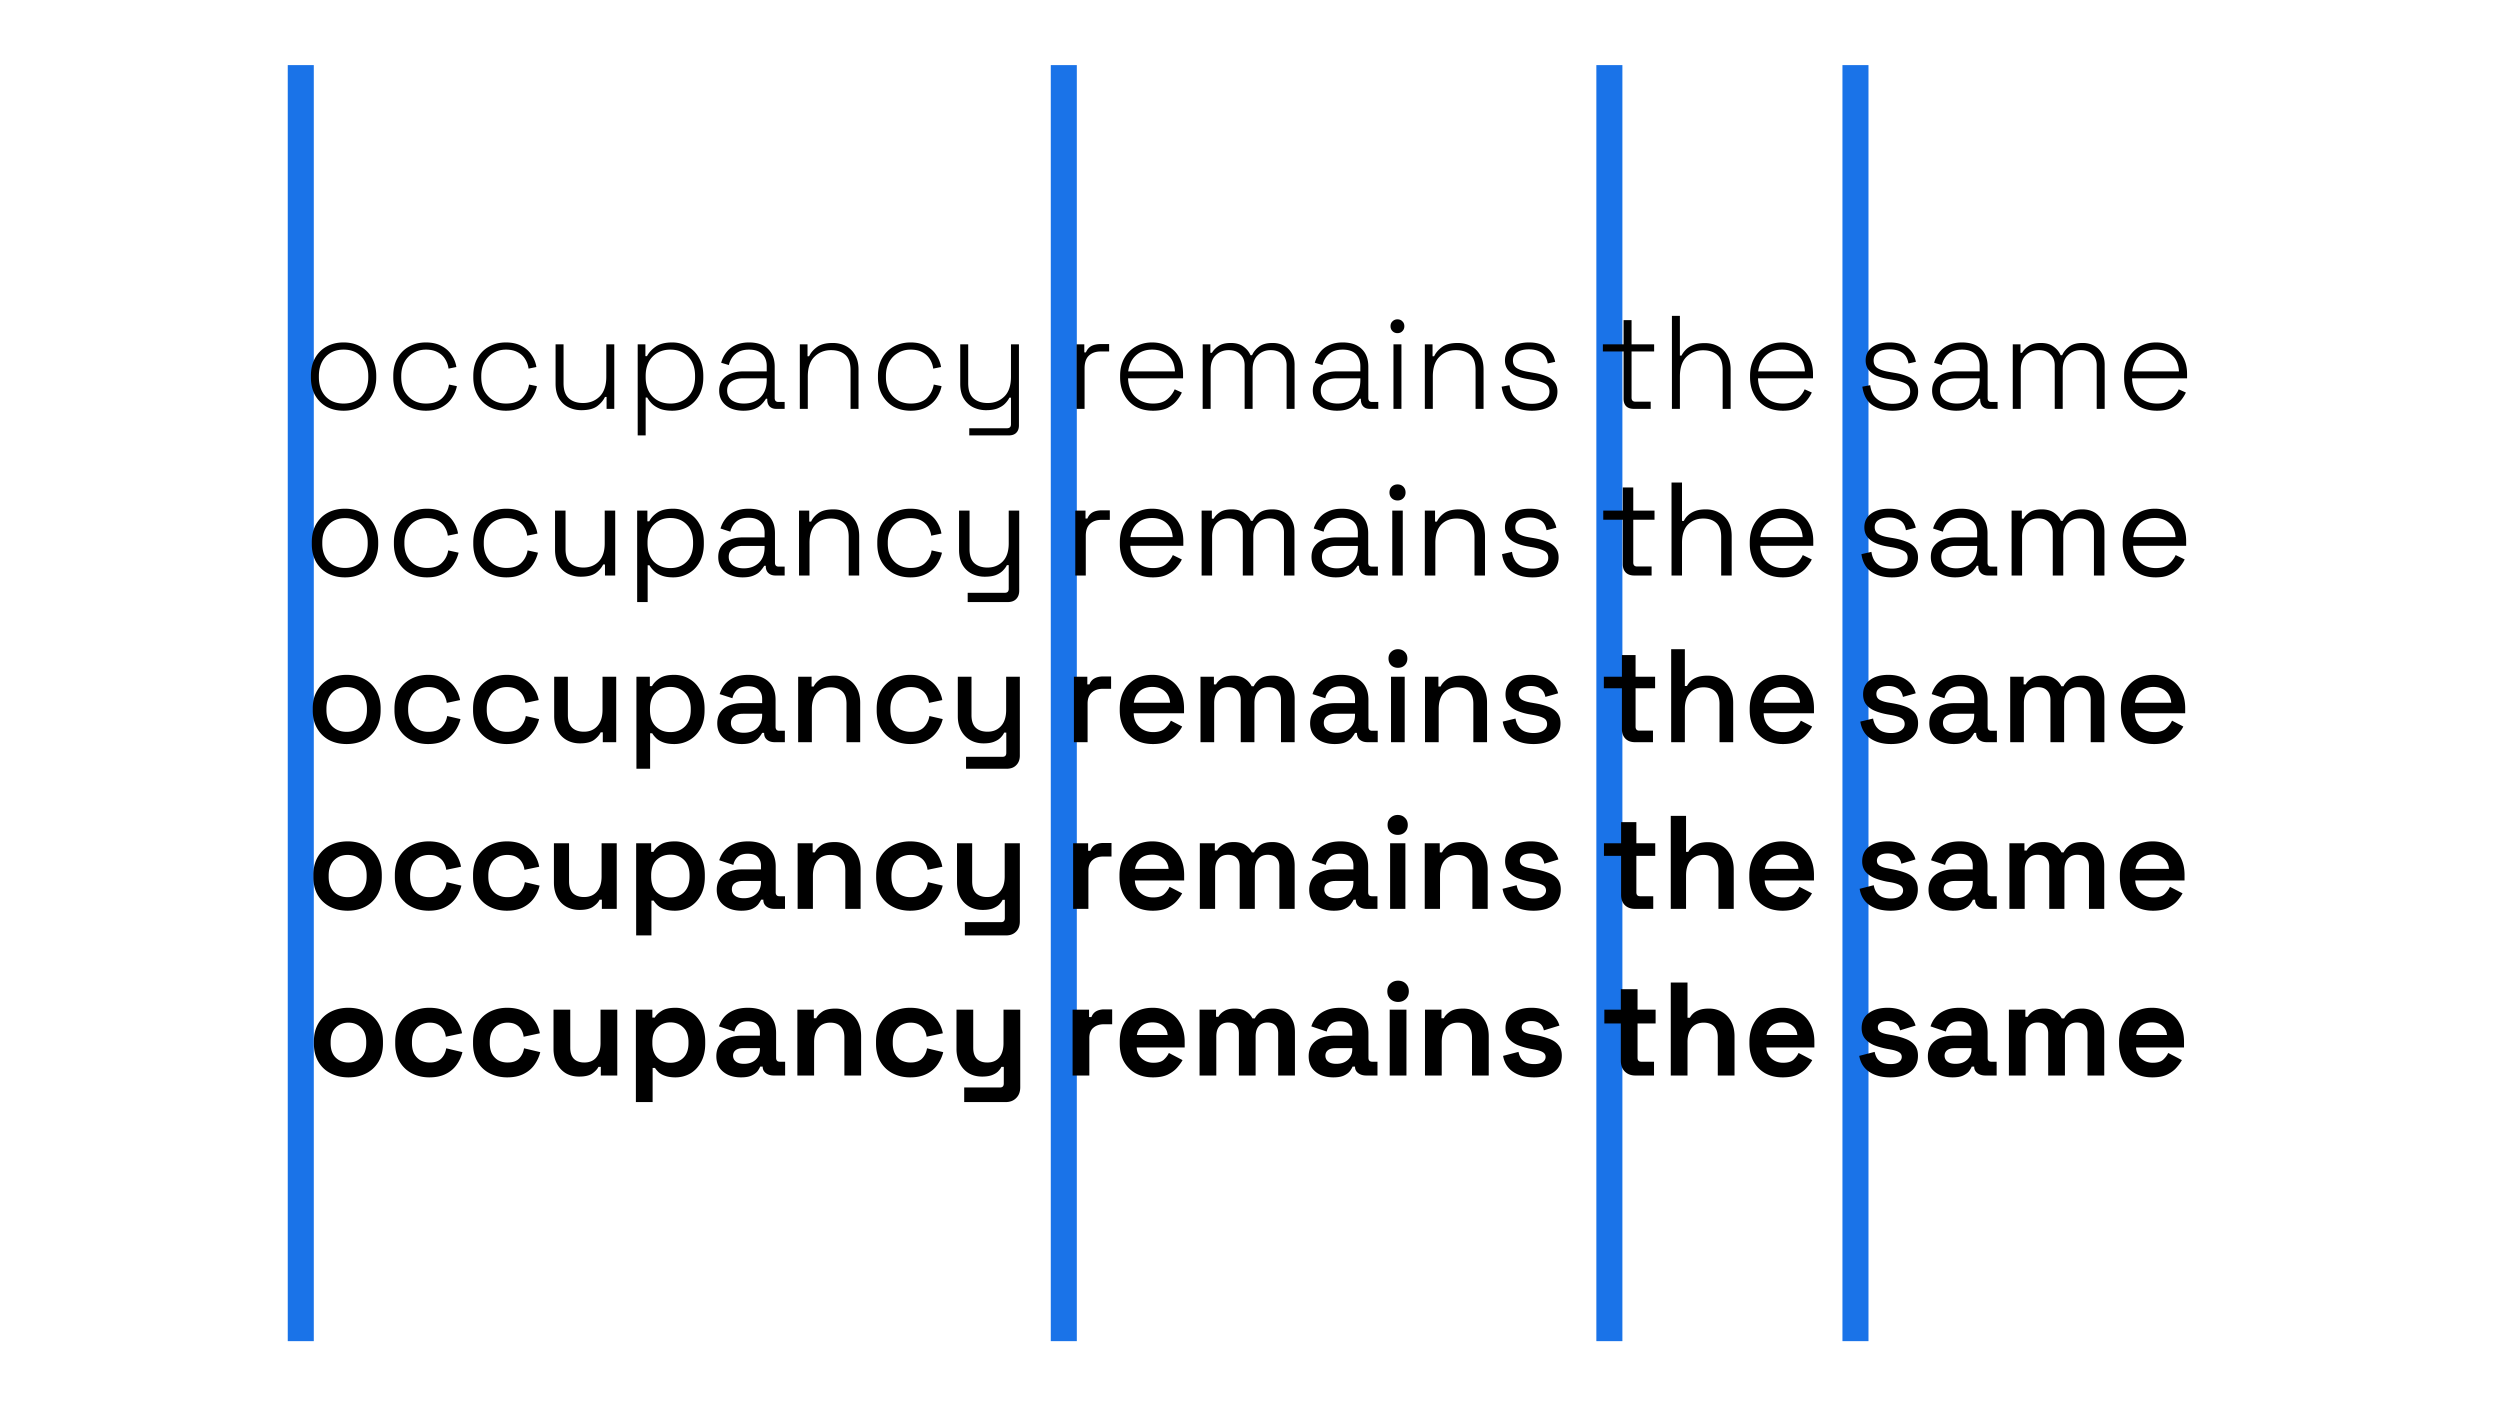
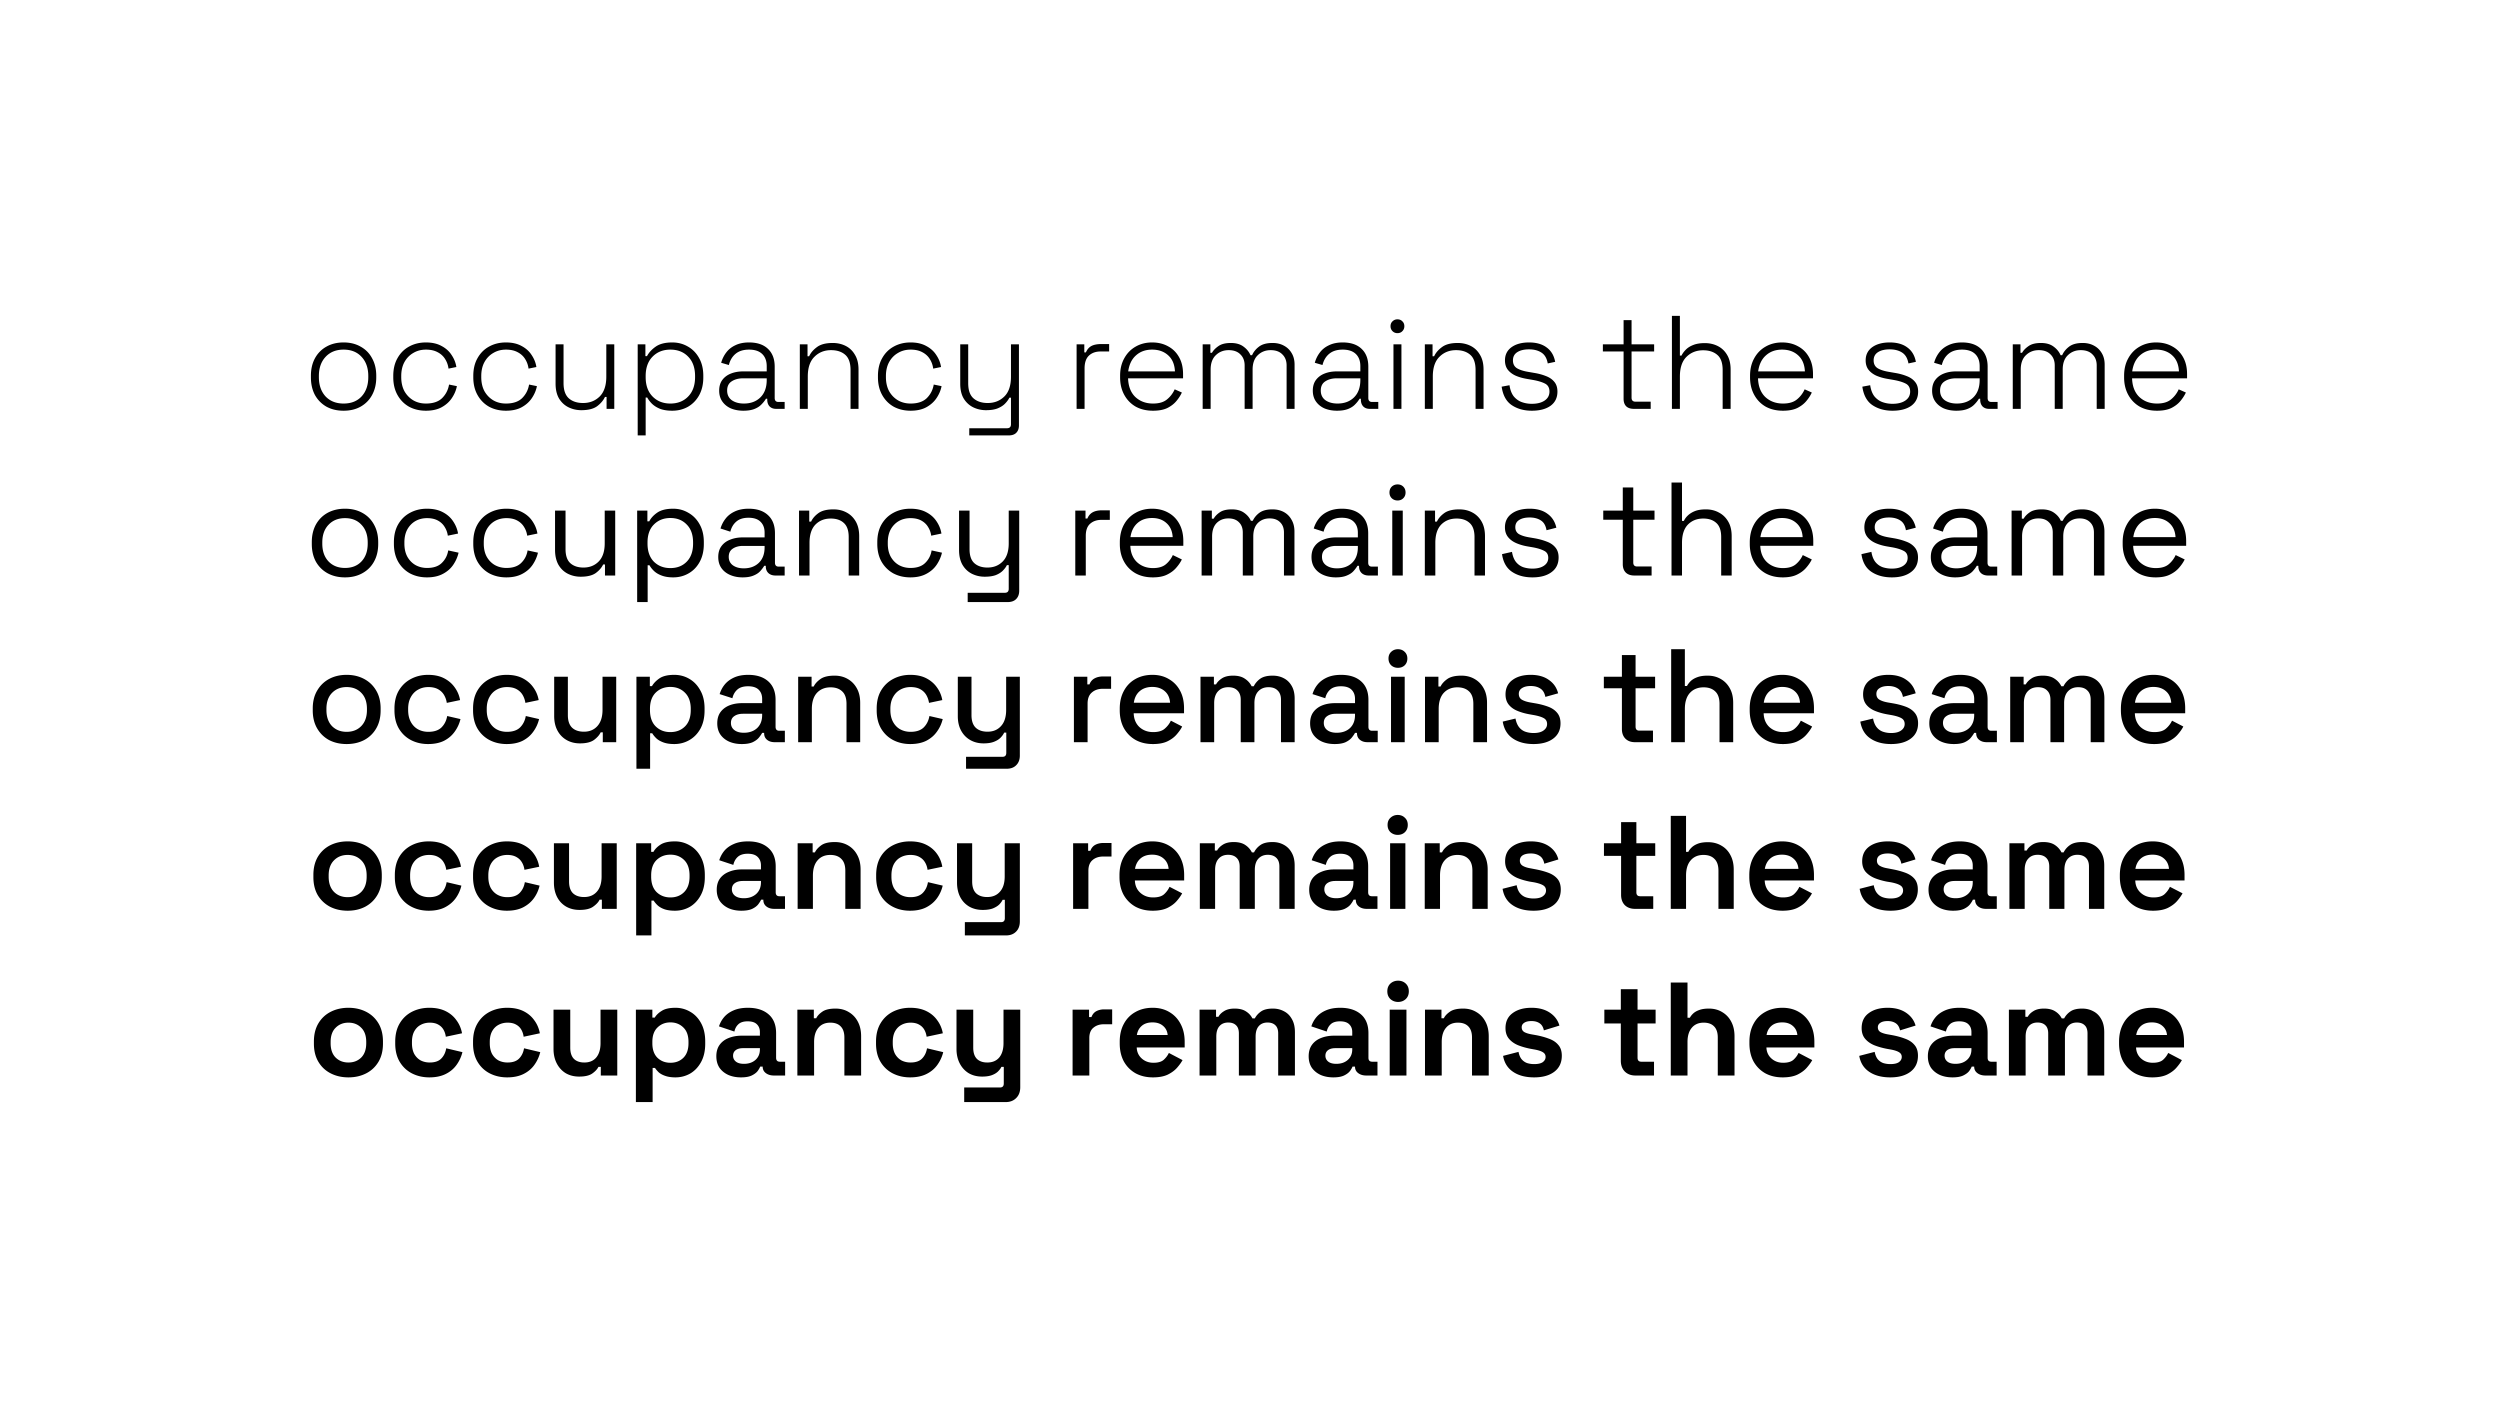
<svg xmlns="http://www.w3.org/2000/svg" width="1920" height="1080" fill="none">
-   <path stroke="#1A73E8" stroke-width="20" d="M230.998 50v980M817 50v980M1236 50v980M1425 50v980" />
  <path d="M263.87 315.428c-5.032 0-9.452-1.054-13.26-3.162-3.74-2.176-6.664-5.168-8.772-8.976-2.04-3.876-3.06-8.364-3.06-13.464v-1.224c0-5.1 1.02-9.554 3.06-13.362 2.108-3.876 5.032-6.868 8.772-8.976 3.808-2.176 8.228-3.264 13.26-3.264s9.418 1.088 13.158 3.264c3.808 2.108 6.732 5.1 8.772 8.976 2.108 3.808 3.162 8.262 3.162 13.362v1.224c0 5.1-1.054 9.588-3.162 13.464-2.04 3.808-4.964 6.8-8.772 8.976-3.74 2.108-8.126 3.162-13.158 3.162Zm0-5.508c5.848 0 10.472-1.836 13.872-5.508 3.4-3.74 5.1-8.67 5.1-14.79v-.816c0-6.12-1.7-11.016-5.1-14.688-3.4-3.74-8.024-5.61-13.872-5.61-5.78 0-10.404 1.87-13.872 5.61-3.4 3.672-5.1 8.568-5.1 14.688v.816c0 6.12 1.7 11.05 5.1 14.79 3.468 3.672 8.092 5.508 13.872 5.508Zm63.252 5.508c-4.828 0-9.146-1.02-12.954-3.06-3.74-2.108-6.698-5.1-8.874-8.976-2.176-3.876-3.264-8.432-3.264-13.668v-1.02c0-5.304 1.088-9.86 3.264-13.668 2.176-3.876 5.134-6.834 8.874-8.874 3.808-2.108 8.126-3.162 12.954-3.162 4.76 0 8.772.918 12.036 2.754 3.332 1.768 5.916 4.114 7.752 7.038 1.904 2.856 3.094 5.882 3.57 9.078l-6.018 1.224c-.34-2.652-1.19-5.066-2.55-7.242-1.36-2.244-3.264-4.012-5.712-5.304-2.448-1.36-5.474-2.04-9.078-2.04-3.604 0-6.834.85-9.69 2.55-2.856 1.632-5.134 3.978-6.834 7.038-1.632 2.992-2.448 6.562-2.448 10.71v.816c0 4.148.816 7.752 2.448 10.812 1.7 2.992 3.978 5.338 6.834 7.038 2.856 1.632 6.086 2.448 9.69 2.448 5.44 0 9.588-1.394 12.444-4.182 2.856-2.856 4.624-6.324 5.304-10.404l6.018 1.224c-.612 3.196-1.904 6.256-3.876 9.18-1.904 2.856-4.522 5.202-7.854 7.038-3.264 1.768-7.276 2.652-12.036 2.652Zm61.459 0c-4.828 0-9.146-1.02-12.954-3.06-3.74-2.108-6.698-5.1-8.874-8.976-2.176-3.876-3.264-8.432-3.264-13.668v-1.02c0-5.304 1.088-9.86 3.264-13.668 2.176-3.876 5.134-6.834 8.874-8.874 3.808-2.108 8.126-3.162 12.954-3.162 4.76 0 8.772.918 12.036 2.754 3.332 1.768 5.916 4.114 7.752 7.038 1.904 2.856 3.094 5.882 3.57 9.078l-6.018 1.224c-.34-2.652-1.19-5.066-2.55-7.242-1.36-2.244-3.264-4.012-5.712-5.304-2.448-1.36-5.474-2.04-9.078-2.04-3.604 0-6.834.85-9.69 2.55-2.856 1.632-5.134 3.978-6.834 7.038-1.632 2.992-2.448 6.562-2.448 10.71v.816c0 4.148.816 7.752 2.448 10.812 1.7 2.992 3.978 5.338 6.834 7.038 2.856 1.632 6.086 2.448 9.69 2.448 5.44 0 9.588-1.394 12.444-4.182 2.856-2.856 4.624-6.324 5.304-10.404l6.018 1.224c-.612 3.196-1.904 6.256-3.876 9.18-1.904 2.856-4.522 5.202-7.854 7.038-3.264 1.768-7.276 2.652-12.036 2.652Zm57.889-.408c-3.536 0-6.834-.748-9.894-2.244-2.992-1.496-5.406-3.74-7.242-6.732-1.768-3.06-2.652-6.868-2.652-11.424v-30.192h6.12v29.784c0 5.372 1.36 9.282 4.08 11.73 2.72 2.38 6.358 3.57 10.914 3.57 5.1 0 9.35-1.666 12.75-4.998 3.4-3.4 5.1-8.5 5.1-15.3v-24.786h6.12V314h-5.916v-9.18h-1.224c-1.224 2.652-3.23 5.032-6.018 7.14-2.788 2.04-6.834 3.06-12.138 3.06Zm43.281 19.38v-69.972h5.916v9.078h1.224c1.428-2.72 3.638-5.134 6.63-7.242 3.06-2.176 7.31-3.264 12.75-3.264 4.42 0 8.432 1.054 12.036 3.162 3.604 2.04 6.46 4.964 8.568 8.772 2.176 3.808 3.264 8.364 3.264 13.668v1.224c0 5.236-1.054 9.792-3.162 13.668-2.108 3.808-4.964 6.766-8.568 8.874-3.604 2.04-7.65 3.06-12.138 3.06-3.604 0-6.698-.476-9.282-1.428-2.516-1.02-4.59-2.312-6.222-3.876-1.564-1.564-2.788-3.162-3.672-4.794h-1.224v29.07h-6.12Zm25.092-24.48c5.644 0 10.2-1.802 13.668-5.406 3.536-3.604 5.304-8.568 5.304-14.892v-.816c0-6.324-1.768-11.288-5.304-14.892-3.468-3.604-8.024-5.406-13.668-5.406-5.576 0-10.132 1.802-13.668 5.406-3.536 3.604-5.304 8.568-5.304 14.892v.816c0 6.324 1.768 11.288 5.304 14.892 3.536 3.604 8.092 5.406 13.668 5.406Zm56.048 5.508c-3.468 0-6.63-.578-9.486-1.734-2.788-1.224-4.998-2.992-6.63-5.304-1.632-2.312-2.448-5.1-2.448-8.364 0-3.332.816-6.086 2.448-8.262 1.632-2.176 3.842-3.808 6.63-4.896s5.882-1.632 9.282-1.632h18.156v-3.978c0-4.012-1.156-7.14-3.468-9.384-2.312-2.244-5.678-3.366-10.098-3.366-4.352 0-7.82 1.088-10.404 3.264-2.516 2.108-4.216 4.964-5.1 8.568l-5.916-1.734c.816-2.924 2.108-5.542 3.876-7.854 1.768-2.38 4.114-4.25 7.038-5.61 2.924-1.428 6.426-2.142 10.506-2.142 6.256 0 11.084 1.632 14.484 4.896 3.468 3.264 5.202 7.82 5.202 13.668v24.072c0 2.04.952 3.06 2.856 3.06h4.794V314h-6.528c-2.108 0-3.774-.612-4.998-1.836-1.224-1.292-1.836-3.026-1.836-5.202v-.714h-1.02c-.884 1.496-2.04 2.958-3.468 4.386-1.36 1.428-3.162 2.584-5.406 3.468-2.244.884-5.066 1.326-8.466 1.326Zm.408-5.508c5.236 0 9.452-1.564 12.648-4.692 3.264-3.196 4.896-7.684 4.896-13.464v-1.224h-18.054c-3.536 0-6.494.782-8.874 2.346-2.312 1.496-3.468 3.842-3.468 7.038s1.19 5.678 3.57 7.446c2.448 1.7 5.542 2.55 9.282 2.55Zm42.964 4.08v-49.572h5.916v9.18h1.224c1.224-2.652 3.23-4.998 6.018-7.038 2.788-2.108 6.834-3.162 12.138-3.162 3.604 0 6.902.748 9.894 2.244 2.992 1.496 5.372 3.774 7.14 6.834 1.836 2.992 2.754 6.766 2.754 11.322V314h-6.12v-29.784c0-5.44-1.36-9.35-4.08-11.73-2.72-2.38-6.358-3.57-10.914-3.57-5.1 0-9.35 1.7-12.75 5.1-3.4 3.332-5.1 8.398-5.1 15.198V314h-6.12Zm85.099 1.428c-4.828 0-9.146-1.02-12.954-3.06-3.74-2.108-6.698-5.1-8.874-8.976-2.176-3.876-3.264-8.432-3.264-13.668v-1.02c0-5.304 1.088-9.86 3.264-13.668 2.176-3.876 5.134-6.834 8.874-8.874 3.808-2.108 8.126-3.162 12.954-3.162 4.76 0 8.772.918 12.036 2.754 3.332 1.768 5.916 4.114 7.752 7.038 1.904 2.856 3.094 5.882 3.57 9.078l-6.018 1.224c-.34-2.652-1.19-5.066-2.55-7.242-1.36-2.244-3.264-4.012-5.712-5.304-2.448-1.36-5.474-2.04-9.078-2.04-3.604 0-6.834.85-9.69 2.55-2.856 1.632-5.134 3.978-6.834 7.038-1.632 2.992-2.448 6.562-2.448 10.71v.816c0 4.148.816 7.752 2.448 10.812 1.7 2.992 3.978 5.338 6.834 7.038 2.856 1.632 6.086 2.448 9.69 2.448 5.44 0 9.588-1.394 12.444-4.182 2.856-2.856 4.624-6.324 5.304-10.404l6.018 1.224c-.612 3.196-1.904 6.256-3.876 9.18-1.904 2.856-4.522 5.202-7.854 7.038-3.264 1.768-7.276 2.652-12.036 2.652Zm45.037 18.972v-5.508h28.968c2.04 0 3.06-1.02 3.06-3.06v-20.4h-1.224c-.816 1.632-1.972 3.196-3.468 4.692-1.428 1.428-3.332 2.618-5.712 3.57-2.312.884-5.236 1.326-8.772 1.326-3.536 0-6.834-.748-9.894-2.244-2.992-1.496-5.406-3.74-7.242-6.732-1.768-2.992-2.652-6.766-2.652-11.322v-30.294h6.12v29.886c0 5.372 1.36 9.248 4.08 11.628 2.72 2.38 6.358 3.57 10.914 3.57 5.1 0 9.35-1.666 12.75-4.998 3.4-3.332 5.1-8.398 5.1-15.198v-24.888h6.12v62.22c0 2.448-.68 4.352-2.04 5.712-1.292 1.36-3.264 2.04-5.916 2.04h-30.192ZM826.83 314v-49.572h5.916v6.222h1.224c.952-2.244 2.346-3.876 4.182-4.896 1.904-1.02 4.522-1.53 7.854-1.53h5.814v5.712h-6.528c-3.74 0-6.732 1.054-8.976 3.162-2.244 2.108-3.366 5.406-3.366 9.894V314h-6.12Zm58.707 1.428c-5.1 0-9.554-1.054-13.362-3.162-3.74-2.176-6.664-5.202-8.772-9.078-2.108-3.876-3.162-8.33-3.162-13.362v-1.224c0-5.1 1.054-9.554 3.162-13.362 2.108-3.876 4.998-6.868 8.67-8.976 3.74-2.176 7.99-3.264 12.75-3.264 4.624 0 8.704.986 12.24 2.958 3.604 1.904 6.426 4.692 8.466 8.364 2.04 3.604 3.06 7.922 3.06 12.954v3.264h-42.228c.204 6.188 2.074 10.982 5.61 14.382 3.604 3.332 8.126 4.998 13.566 4.998 4.624 0 8.194-1.054 10.71-3.162a20.733 20.733 0 0 0 5.916-7.752l5.508 2.448c-1.02 2.244-2.448 4.454-4.284 6.63-1.768 2.108-4.08 3.876-6.936 5.304-2.856 1.36-6.494 2.04-10.914 2.04Zm-19.074-30.192h35.904c-.272-5.372-2.006-9.486-5.202-12.342-3.196-2.924-7.31-4.386-12.342-4.386-4.964 0-9.078 1.462-12.342 4.386-3.264 2.856-5.27 6.97-6.018 12.342ZM923.65 314v-49.572h5.916v6.528h1.224c1.02-1.836 2.652-3.536 4.896-5.1 2.244-1.632 5.44-2.448 9.588-2.448 4.012 0 7.242.918 9.69 2.754 2.516 1.836 4.318 4.046 5.406 6.63h1.224c1.156-2.584 2.958-4.794 5.406-6.63 2.448-1.836 5.882-2.754 10.302-2.754 3.4 0 6.358.714 8.874 2.142 2.516 1.36 4.488 3.298 5.916 5.814 1.428 2.448 2.142 5.338 2.142 8.67V314h-6.12v-33.354c0-3.536-1.088-6.358-3.264-8.466-2.108-2.176-5.1-3.264-8.976-3.264-3.944 0-7.242 1.292-9.894 3.876-2.652 2.516-3.978 6.222-3.978 11.118V314h-6.12v-33.354c0-3.536-1.088-6.358-3.264-8.466-2.108-2.176-5.1-3.264-8.976-3.264-3.944 0-7.242 1.292-9.894 3.876-2.652 2.516-3.978 6.222-3.978 11.118V314h-6.12Zm103.15 1.428c-3.47 0-6.63-.578-9.48-1.734-2.79-1.224-5-2.992-6.63-5.304-1.64-2.312-2.45-5.1-2.45-8.364 0-3.332.81-6.086 2.45-8.262 1.63-2.176 3.84-3.808 6.63-4.896 2.78-1.088 5.88-1.632 9.28-1.632h18.15v-3.978c0-4.012-1.15-7.14-3.46-9.384-2.32-2.244-5.68-3.366-10.1-3.366-4.35 0-7.82 1.088-10.41 3.264-2.51 2.108-4.21 4.964-5.1 8.568l-5.91-1.734c.81-2.924 2.11-5.542 3.87-7.854 1.77-2.38 4.12-4.25 7.04-5.61 2.93-1.428 6.43-2.142 10.51-2.142 6.25 0 11.08 1.632 14.48 4.896 3.47 3.264 5.2 7.82 5.2 13.668v24.072c0 2.04.96 3.06 2.86 3.06h4.79V314H1052c-2.11 0-3.78-.612-5-1.836-1.23-1.292-1.84-3.026-1.84-5.202v-.714h-1.02c-.88 1.496-2.04 2.958-3.47 4.386-1.36 1.428-3.16 2.584-5.4 3.468-2.25.884-5.07 1.326-8.47 1.326Zm.41-5.508c5.24 0 9.45-1.564 12.65-4.692 3.26-3.196 4.89-7.684 4.89-13.464v-1.224h-18.05c-3.54 0-6.49.782-8.87 2.346-2.32 1.496-3.47 3.842-3.47 7.038s1.19 5.678 3.57 7.446c2.45 1.7 5.54 2.55 9.28 2.55Zm42.97 4.08v-49.572h6.12V314h-6.12Zm3.06-58.14c-1.5 0-2.76-.51-3.78-1.53s-1.53-2.278-1.53-3.774c0-1.564.51-2.822 1.53-3.774 1.02-1.02 2.28-1.53 3.78-1.53 1.56 0 2.82.51 3.77 1.53 1.02.952 1.53 2.21 1.53 3.774 0 1.496-.51 2.754-1.53 3.774-.95 1.02-2.21 1.53-3.77 1.53Zm21.04 58.14v-49.572h5.92v9.18h1.22c1.22-2.652 3.23-4.998 6.02-7.038 2.79-2.108 6.83-3.162 12.14-3.162 3.6 0 6.9.748 9.89 2.244 2.99 1.496 5.37 3.774 7.14 6.834 1.84 2.992 2.75 6.766 2.75 11.322V314h-6.12v-29.784c0-5.44-1.36-9.35-4.08-11.73-2.72-2.38-6.35-3.57-10.91-3.57-5.1 0-9.35 1.7-12.75 5.1-3.4 3.332-5.1 8.398-5.1 15.198V314h-6.12Zm82.14 1.428c-5.98 0-11.12-1.428-15.4-4.284-4.22-2.856-6.8-7.582-7.75-14.178l6.02-1.122c.54 3.604 1.63 6.46 3.26 8.568 1.7 2.04 3.74 3.502 6.12 4.386 2.45.884 5.03 1.326 7.75 1.326 4.08 0 7.35-.816 9.79-2.448 2.52-1.7 3.78-4.012 3.78-6.936 0-2.992-1.19-5.066-3.57-6.222-2.31-1.156-5.41-2.074-9.28-2.754l-4.7-.816c-3.12-.544-5.95-1.36-8.46-2.448-2.52-1.156-4.52-2.686-6.02-4.59-1.43-1.904-2.14-4.284-2.14-7.14 0-4.284 1.66-7.65 5-10.098 3.4-2.448 7.88-3.672 13.46-3.672 5.64 0 10.17 1.292 13.57 3.876 3.46 2.516 5.64 6.188 6.52 11.016l-5.71 1.224c-.68-3.944-2.31-6.732-4.89-8.364-2.52-1.632-5.68-2.448-9.49-2.448-3.74 0-6.73.714-8.98 2.142-2.24 1.428-3.36 3.536-3.36 6.324 0 2.72 1.02 4.726 3.06 6.018 2.04 1.224 4.83 2.142 8.36 2.754l4.69.816c3.4.544 6.46 1.36 9.18 2.448 2.72 1.02 4.87 2.482 6.43 4.386 1.63 1.904 2.45 4.42 2.45 7.548 0 4.692-1.77 8.33-5.31 10.914-3.53 2.516-8.33 3.774-14.38 3.774Zm78.45-1.428c-2.65 0-4.65-.68-6.01-2.04-1.3-1.36-1.94-3.264-1.94-5.712v-36.312h-15.91v-5.508h15.91v-18.564h6.12v18.564h17.34v5.508h-17.34v35.496c0 2.04 1.02 3.06 3.06 3.06h11.63V314h-12.86Zm29.17 0v-71.4h6.12v30.498h1.22c.82-1.632 1.94-3.162 3.37-4.59 1.49-1.496 3.4-2.686 5.71-3.57 2.38-.952 5.34-1.428 8.87-1.428 3.61 0 6.9.748 9.9 2.244 2.99 1.496 5.37 3.74 7.14 6.732 1.83 2.992 2.75 6.766 2.75 11.322V314H1323v-29.784c0-5.44-1.36-9.316-4.08-11.628-2.72-2.38-6.36-3.57-10.91-3.57-5.1 0-9.35 1.666-12.75 4.998-3.4 3.332-5.1 8.398-5.1 15.198V314h-6.12Zm85.3 1.428c-5.1 0-9.55-1.054-13.36-3.162-3.74-2.176-6.67-5.202-8.77-9.078-2.11-3.876-3.17-8.33-3.17-13.362v-1.224c0-5.1 1.06-9.554 3.17-13.362 2.1-3.876 4.99-6.868 8.67-8.976 3.74-2.176 7.99-3.264 12.75-3.264 4.62 0 8.7.986 12.24 2.958 3.6 1.904 6.42 4.692 8.46 8.364 2.04 3.604 3.06 7.922 3.06 12.954v3.264h-42.23c.21 6.188 2.08 10.982 5.61 14.382 3.61 3.332 8.13 4.998 13.57 4.998 4.62 0 8.19-1.054 10.71-3.162a20.785 20.785 0 0 0 5.92-7.752l5.5 2.448c-1.02 2.244-2.44 4.454-4.28 6.63-1.77 2.108-4.08 3.876-6.94 5.304-2.85 1.36-6.49 2.04-10.91 2.04Zm-19.07-30.192h35.9c-.27-5.372-2.01-9.486-5.2-12.342-3.2-2.924-7.31-4.386-12.34-4.386-4.97 0-9.08 1.462-12.35 4.386-3.26 2.856-5.27 6.97-6.01 12.342Zm103.17 30.192c-5.99 0-11.12-1.428-15.41-4.284-4.21-2.856-6.8-7.582-7.75-14.178l6.02-1.122c.54 3.604 1.63 6.46 3.26 8.568 1.7 2.04 3.74 3.502 6.12 4.386 2.45.884 5.04 1.326 7.76 1.326 4.08 0 7.34-.816 9.79-2.448 2.51-1.7 3.77-4.012 3.77-6.936 0-2.992-1.19-5.066-3.57-6.222-2.31-1.156-5.4-2.074-9.28-2.754l-4.69-.816c-3.13-.544-5.95-1.36-8.47-2.448-2.51-1.156-4.52-2.686-6.02-4.59-1.42-1.904-2.14-4.284-2.14-7.14 0-4.284 1.67-7.65 5-10.098 3.4-2.448 7.89-3.672 13.46-3.672 5.65 0 10.17 1.292 13.57 3.876 3.47 2.516 5.64 6.188 6.53 11.016l-5.71 1.224c-.68-3.944-2.32-6.732-4.9-8.364-2.52-1.632-5.68-2.448-9.49-2.448-3.74 0-6.73.714-8.97 2.142-2.25 1.428-3.37 3.536-3.37 6.324 0 2.72 1.02 4.726 3.06 6.018 2.04 1.224 4.83 2.142 8.37 2.754l4.69.816c3.4.544 6.46 1.36 9.18 2.448 2.72 1.02 4.86 2.482 6.42 4.386 1.64 1.904 2.45 4.42 2.45 7.548 0 4.692-1.77 8.33-5.3 10.914-3.54 2.516-8.33 3.774-14.38 3.774Zm49 0c-3.47 0-6.63-.578-9.49-1.734-2.79-1.224-5-2.992-6.63-5.304-1.63-2.312-2.45-5.1-2.45-8.364 0-3.332.82-6.086 2.45-8.262 1.63-2.176 3.84-3.808 6.63-4.896s5.88-1.632 9.28-1.632h18.16v-3.978c0-4.012-1.16-7.14-3.47-9.384-2.31-2.244-5.68-3.366-10.1-3.366-4.35 0-7.82 1.088-10.4 3.264-2.52 2.108-4.22 4.964-5.1 8.568l-5.92-1.734c.82-2.924 2.11-5.542 3.88-7.854 1.77-2.38 4.11-4.25 7.04-5.61 2.92-1.428 6.42-2.142 10.5-2.142 6.26 0 11.09 1.632 14.49 4.896 3.47 3.264 5.2 7.82 5.2 13.668v24.072c0 2.04.95 3.06 2.86 3.06h4.79V314h-6.53c-2.11 0-3.77-.612-5-1.836-1.22-1.292-1.83-3.026-1.83-5.202v-.714h-1.02c-.89 1.496-2.04 2.958-3.47 4.386-1.36 1.428-3.16 2.584-5.41 3.468-2.24.884-5.06 1.326-8.46 1.326Zm.41-5.508c5.23 0 9.45-1.564 12.64-4.692 3.27-3.196 4.9-7.684 4.9-13.464v-1.224h-18.05c-3.54 0-6.5.782-8.88 2.346-2.31 1.496-3.47 3.842-3.47 7.038s1.19 5.678 3.57 7.446c2.45 1.7 5.55 2.55 9.29 2.55Zm42.96 4.08v-49.572h5.92v6.528h1.22c1.02-1.836 2.65-3.536 4.9-5.1 2.24-1.632 5.44-2.448 9.58-2.448 4.02 0 7.25.918 9.69 2.754 2.52 1.836 4.32 4.046 5.41 6.63h1.22c1.16-2.584 2.96-4.794 5.41-6.63 2.45-1.836 5.88-2.754 10.3-2.754 3.4 0 6.36.714 8.88 2.142 2.51 1.36 4.48 3.298 5.91 5.814 1.43 2.448 2.14 5.338 2.14 8.67V314h-6.12v-33.354c0-3.536-1.08-6.358-3.26-8.466-2.11-2.176-5.1-3.264-8.98-3.264-3.94 0-7.24 1.292-9.89 3.876-2.65 2.516-3.98 6.222-3.98 11.118V314h-6.12v-33.354c0-3.536-1.09-6.358-3.26-8.466-2.11-2.176-5.1-3.264-8.98-3.264-3.94 0-7.24 1.292-9.89 3.876-2.65 2.516-3.98 6.222-3.98 11.118V314h-6.12Zm110.8 1.428c-5.1 0-9.55-1.054-13.36-3.162-3.74-2.176-6.66-5.202-8.77-9.078-2.11-3.876-3.16-8.33-3.16-13.362v-1.224c0-5.1 1.05-9.554 3.16-13.362 2.11-3.876 5-6.868 8.67-8.976 3.74-2.176 7.99-3.264 12.75-3.264 4.62 0 8.7.986 12.24 2.958 3.6 1.904 6.43 4.692 8.47 8.364 2.04 3.604 3.06 7.922 3.06 12.954v3.264h-42.23c.2 6.188 2.07 10.982 5.61 14.382 3.6 3.332 8.12 4.998 13.56 4.998 4.63 0 8.2-1.054 10.71-3.162a20.681 20.681 0 0 0 5.92-7.752l5.51 2.448c-1.02 2.244-2.45 4.454-4.29 6.63-1.76 2.108-4.08 3.876-6.93 5.304-2.86 1.36-6.5 2.04-10.92 2.04Zm-19.07-30.192h35.9c-.27-5.372-2-9.486-5.2-12.342-3.19-2.924-7.31-4.386-12.34-4.386-4.96 0-9.08 1.462-12.34 4.386-3.27 2.856-5.27 6.97-6.02 12.342ZM264.963 443.428c-5.032 0-9.486-1.054-13.362-3.162-3.808-2.108-6.8-5.066-8.976-8.874-2.108-3.876-3.162-8.432-3.162-13.668v-1.326c0-5.168 1.054-9.69 3.162-13.566 2.176-3.876 5.168-6.868 8.976-8.976 3.876-2.108 8.33-3.162 13.362-3.162s9.452 1.054 13.26 3.162c3.876 2.108 6.868 5.1 8.976 8.976 2.176 3.876 3.264 8.398 3.264 13.566v1.326c0 5.236-1.088 9.792-3.264 13.668-2.108 3.808-5.1 6.766-8.976 8.874-3.808 2.108-8.228 3.162-13.26 3.162Zm0-7.242c5.304 0 9.52-1.666 12.648-4.998 3.196-3.4 4.794-7.956 4.794-13.668v-.918c0-5.712-1.598-10.234-4.794-13.566-3.128-3.4-7.344-5.1-12.648-5.1-5.236 0-9.452 1.7-12.648 5.1-3.196 3.332-4.794 7.854-4.794 13.566v.918c0 5.712 1.598 10.268 4.794 13.668 3.196 3.332 7.412 4.998 12.648 4.998Zm62.951 7.242c-4.828 0-9.18-1.02-13.056-3.06-3.808-2.108-6.834-5.1-9.078-8.976-2.176-3.876-3.264-8.466-3.264-13.77V416.5c0-5.372 1.088-9.962 3.264-13.77 2.244-3.876 5.27-6.834 9.078-8.874 3.876-2.108 8.228-3.162 13.056-3.162 4.76 0 8.806.884 12.138 2.652 3.4 1.768 6.052 4.114 7.956 7.038 1.972 2.924 3.23 6.052 3.774 9.384l-7.854 1.632c-.34-2.448-1.156-4.692-2.448-6.732-1.224-2.04-2.958-3.672-5.202-4.896-2.244-1.224-4.998-1.836-8.262-1.836-3.332 0-6.324.748-8.976 2.244-2.584 1.496-4.658 3.638-6.222 6.426-1.496 2.788-2.244 6.12-2.244 9.996v.918c0 3.876.748 7.208 2.244 9.996 1.564 2.788 3.638 4.93 6.222 6.426 2.652 1.496 5.644 2.244 8.976 2.244 4.964 0 8.738-1.292 11.322-3.876 2.652-2.584 4.284-5.78 4.896-9.588l7.956 1.734c-.748 3.264-2.108 6.358-4.08 9.282-1.972 2.924-4.658 5.27-8.058 7.038-3.332 1.768-7.378 2.652-12.138 2.652Zm60.961 0c-4.828 0-9.18-1.02-13.056-3.06-3.808-2.108-6.834-5.1-9.078-8.976-2.176-3.876-3.264-8.466-3.264-13.77V416.5c0-5.372 1.088-9.962 3.264-13.77 2.244-3.876 5.27-6.834 9.078-8.874 3.876-2.108 8.228-3.162 13.056-3.162 4.76 0 8.806.884 12.138 2.652 3.4 1.768 6.052 4.114 7.956 7.038 1.972 2.924 3.23 6.052 3.774 9.384l-7.854 1.632c-.34-2.448-1.156-4.692-2.448-6.732-1.224-2.04-2.958-3.672-5.202-4.896-2.244-1.224-4.998-1.836-8.262-1.836-3.332 0-6.324.748-8.976 2.244-2.584 1.496-4.658 3.638-6.222 6.426-1.496 2.788-2.244 6.12-2.244 9.996v.918c0 3.876.748 7.208 2.244 9.996 1.564 2.788 3.638 4.93 6.222 6.426 2.652 1.496 5.644 2.244 8.976 2.244 4.964 0 8.738-1.292 11.322-3.876 2.652-2.584 4.284-5.78 4.896-9.588l7.956 1.734c-.748 3.264-2.108 6.358-4.08 9.282-1.972 2.924-4.658 5.27-8.058 7.038-3.332 1.768-7.378 2.652-12.138 2.652Zm57.085-.51c-3.604 0-6.936-.782-9.996-2.346-2.992-1.564-5.372-3.876-7.14-6.936-1.7-3.128-2.55-6.902-2.55-11.322v-30.192h8.058v29.58c0 4.964 1.224 8.568 3.672 10.812 2.516 2.244 5.882 3.366 10.098 3.366 4.76 0 8.67-1.564 11.73-4.692 3.06-3.128 4.59-7.786 4.59-13.974v-25.092h8.058V442h-7.854v-8.466h-1.428c-1.088 2.38-2.958 4.556-5.61 6.528-2.652 1.904-6.528 2.856-11.628 2.856Zm43.381 19.482v-70.278h7.854v8.262h1.428c1.292-2.516 3.366-4.76 6.222-6.732 2.924-1.972 6.97-2.958 12.138-2.958 4.284 0 8.194 1.054 11.73 3.162 3.604 2.04 6.46 4.964 8.568 8.772 2.176 3.808 3.264 8.398 3.264 13.77v1.326c0 5.304-1.054 9.894-3.162 13.77-2.108 3.876-4.964 6.834-8.568 8.874-3.536 2.04-7.48 3.06-11.832 3.06-3.468 0-6.426-.476-8.874-1.428-2.38-.884-4.318-2.04-5.814-3.468-1.496-1.428-2.652-2.89-3.468-4.386h-1.428V462.4h-8.058Zm25.5-26.112c5.168 0 9.35-1.632 12.546-4.896 3.264-3.332 4.896-7.956 4.896-13.872v-.918c0-5.916-1.632-10.506-4.896-13.77-3.196-3.332-7.378-4.998-12.546-4.998-5.1 0-9.316 1.666-12.648 4.998-3.264 3.264-4.896 7.854-4.896 13.77v.918c0 5.916 1.632 10.54 4.896 13.872 3.332 3.264 7.548 4.896 12.648 4.896Zm55.443 7.14c-3.468 0-6.63-.612-9.486-1.836-2.856-1.224-5.1-2.992-6.732-5.304-1.632-2.312-2.448-5.134-2.448-8.466 0-3.4.816-6.188 2.448-8.364 1.632-2.244 3.876-3.91 6.732-4.998 2.856-1.156 6.052-1.734 9.588-1.734h16.83v-3.672c0-3.536-1.054-6.324-3.162-8.364-2.04-2.04-5.1-3.06-9.18-3.06-4.012 0-7.14.986-9.384 2.958-2.244 1.904-3.774 4.488-4.59 7.752l-7.548-2.448a22.114 22.114 0 0 1 3.876-7.548c1.768-2.312 4.114-4.148 7.038-5.508 2.992-1.428 6.562-2.142 10.71-2.142 6.392 0 11.356 1.666 14.892 4.998 3.536 3.264 5.304 7.888 5.304 13.872v22.542c0 2.04.952 3.06 2.856 3.06h4.59V442h-7.038c-2.244 0-4.046-.612-5.406-1.836-1.36-1.292-2.04-2.992-2.04-5.1v-.51h-1.224c-.748 1.292-1.768 2.652-3.06 4.08-1.224 1.36-2.924 2.482-5.1 3.366-2.176.952-4.998 1.428-8.466 1.428Zm.918-6.936c4.76 0 8.602-1.394 11.526-4.182 2.992-2.856 4.488-6.834 4.488-11.934v-1.122h-16.524c-3.196 0-5.848.714-7.956 2.142-2.04 1.36-3.06 3.434-3.06 6.222 0 2.788 1.054 4.964 3.162 6.528 2.176 1.564 4.964 2.346 8.364 2.346ZM613.654 442v-49.878h7.854v8.466h1.428c1.088-2.38 2.924-4.522 5.508-6.426 2.652-1.972 6.528-2.958 11.628-2.958 3.74 0 7.072.782 9.996 2.346 2.992 1.564 5.372 3.876 7.14 6.936 1.768 3.06 2.652 6.834 2.652 11.322V442h-8.058v-29.58c0-4.964-1.258-8.568-3.774-10.812-2.448-2.244-5.78-3.366-9.996-3.366-4.828 0-8.772 1.564-11.832 4.692-2.992 3.128-4.488 7.786-4.488 13.974V442h-8.058Zm85.504 1.428c-4.828 0-9.18-1.02-13.056-3.06-3.808-2.108-6.834-5.1-9.078-8.976-2.176-3.876-3.264-8.466-3.264-13.77V416.5c0-5.372 1.088-9.962 3.264-13.77 2.244-3.876 5.27-6.834 9.078-8.874 3.876-2.108 8.228-3.162 13.056-3.162 4.76 0 8.806.884 12.138 2.652 3.4 1.768 6.052 4.114 7.956 7.038 1.972 2.924 3.23 6.052 3.774 9.384l-7.854 1.632c-.34-2.448-1.156-4.692-2.448-6.732-1.224-2.04-2.958-3.672-5.202-4.896-2.244-1.224-4.998-1.836-8.262-1.836-3.332 0-6.324.748-8.976 2.244-2.584 1.496-4.658 3.638-6.222 6.426-1.496 2.788-2.244 6.12-2.244 9.996v.918c0 3.876.748 7.208 2.244 9.996 1.564 2.788 3.638 4.93 6.222 6.426 2.652 1.496 5.644 2.244 8.976 2.244 4.964 0 8.738-1.292 11.322-3.876 2.652-2.584 4.284-5.78 4.896-9.588l7.956 1.734c-.748 3.264-2.108 6.358-4.08 9.282-1.972 2.924-4.658 5.27-8.058 7.038-3.332 1.768-7.378 2.652-12.138 2.652Zm44.029 18.972v-7.14h28.56c1.972 0 2.958-1.02 2.958-3.06v-18.156h-1.428c-.68 1.428-1.734 2.856-3.162 4.284-1.36 1.36-3.162 2.482-5.406 3.366-2.244.816-5.066 1.224-8.466 1.224-3.604 0-6.936-.782-9.996-2.346-2.992-1.564-5.372-3.876-7.14-6.936-1.7-3.06-2.55-6.8-2.55-11.22v-30.294h8.058v29.682c0 4.896 1.224 8.466 3.672 10.71 2.516 2.244 5.882 3.366 10.098 3.366 4.76 0 8.67-1.564 11.73-4.692 3.06-3.128 4.59-7.786 4.59-13.974v-25.092h8.058v61.506c0 2.72-.782 4.862-2.346 6.426-1.496 1.564-3.706 2.346-6.63 2.346h-30.6Zm82.634-20.4v-49.878h7.854v6.12h1.428c.884-2.176 2.244-3.774 4.08-4.794 1.836-1.02 4.25-1.53 7.242-1.53h5.916v7.344h-6.426c-3.604 0-6.528 1.02-8.772 3.06-2.176 1.972-3.264 5.066-3.264 9.282V442h-8.058Zm59.505 1.428c-5.032 0-9.452-1.054-13.26-3.162-3.808-2.176-6.766-5.202-8.874-9.078-2.108-3.876-3.162-8.364-3.162-13.464V416.5c0-5.168 1.054-9.69 3.162-13.566 2.108-3.876 5.032-6.868 8.772-8.976 3.74-2.176 8.024-3.264 12.852-3.264 4.692 0 8.84 1.02 12.444 3.06 3.604 1.972 6.426 4.828 8.466 8.568 2.04 3.74 3.06 8.126 3.06 13.158v3.672h-40.698c.204 5.372 1.938 9.588 5.202 12.648 3.264 2.992 7.344 4.488 12.24 4.488 4.284 0 7.582-.986 9.894-2.958 2.312-1.972 4.08-4.318 5.304-7.038l6.936 3.366c-1.02 2.108-2.448 4.216-4.284 6.324-1.768 2.108-4.114 3.876-7.038 5.304-2.856 1.428-6.528 2.142-11.016 2.142Zm-17.136-30.906h32.436c-.272-4.624-1.87-8.228-4.794-10.812-2.856-2.584-6.528-3.876-11.016-3.876-4.556 0-8.296 1.292-11.22 3.876-2.924 2.584-4.726 6.188-5.406 10.812ZM922.841 442v-49.878h7.854v6.222h1.428c.952-1.768 2.516-3.4 4.692-4.896s5.236-2.244 9.18-2.244c3.876 0 7.004.85 9.384 2.55 2.448 1.7 4.216 3.774 5.304 6.222h1.428c1.156-2.448 2.89-4.522 5.202-6.222 2.38-1.7 5.678-2.55 9.894-2.55 3.332 0 6.256.68 8.772 2.04 2.516 1.36 4.488 3.332 5.916 5.916 1.496 2.516 2.244 5.542 2.244 9.078V442h-8.058v-33.048c0-3.332-.986-5.95-2.958-7.854-1.904-1.972-4.59-2.958-8.058-2.958-3.672 0-6.698 1.19-9.078 3.57-2.312 2.38-3.468 5.814-3.468 10.302V442h-8.058v-33.048c0-3.332-.986-5.95-2.958-7.854-1.904-1.972-4.59-2.958-8.058-2.958-3.672 0-6.698 1.19-9.078 3.57-2.312 2.38-3.468 5.814-3.468 10.302V442h-8.058Zm103.059 1.428c-3.47 0-6.63-.612-9.49-1.836-2.86-1.224-5.1-2.992-6.73-5.304-1.63-2.312-2.45-5.134-2.45-8.466 0-3.4.82-6.188 2.45-8.364 1.63-2.244 3.87-3.91 6.73-4.998 2.86-1.156 6.05-1.734 9.59-1.734h16.83v-3.672c0-3.536-1.06-6.324-3.16-8.364-2.04-2.04-5.1-3.06-9.18-3.06-4.02 0-7.14.986-9.39 2.958-2.24 1.904-3.77 4.488-4.59 7.752l-7.55-2.448a22.158 22.158 0 0 1 3.88-7.548c1.77-2.312 4.11-4.148 7.04-5.508 2.99-1.428 6.56-2.142 10.71-2.142 6.39 0 11.35 1.666 14.89 4.998 3.54 3.264 5.3 7.888 5.3 13.872v22.542c0 2.04.96 3.06 2.86 3.06h4.59V442h-7.04c-2.24 0-4.04-.612-5.4-1.836-1.36-1.292-2.04-2.992-2.04-5.1v-.51h-1.23c-.75 1.292-1.77 2.652-3.06 4.08-1.22 1.36-2.92 2.482-5.1 3.366-2.17.952-5 1.428-8.46 1.428Zm.91-6.936c4.76 0 8.61-1.394 11.53-4.182 2.99-2.856 4.49-6.834 4.49-11.934v-1.122h-16.53c-3.19 0-5.84.714-7.95 2.142-2.04 1.36-3.06 3.434-3.06 6.222 0 2.788 1.05 4.964 3.16 6.528 2.18 1.564 4.96 2.346 8.36 2.346Zm42.46 5.508v-49.878h8.05V442h-8.05Zm4.08-57.63c-1.77 0-3.27-.578-4.49-1.734-1.16-1.156-1.74-2.618-1.74-4.386 0-1.836.58-3.332 1.74-4.488 1.22-1.156 2.72-1.734 4.49-1.734 1.76 0 3.23.578 4.38 1.734 1.16 1.156 1.74 2.652 1.74 4.488 0 1.768-.58 3.23-1.74 4.386-1.15 1.156-2.62 1.734-4.38 1.734Zm20.92 57.63v-49.878h7.85v8.466h1.43c1.09-2.38 2.92-4.522 5.51-6.426 2.65-1.972 6.53-2.958 11.63-2.958 3.74 0 7.07.782 9.99 2.346 2.99 1.564 5.37 3.876 7.14 6.936 1.77 3.06 2.65 6.834 2.65 11.322V442h-8.05v-29.58c0-4.964-1.26-8.568-3.78-10.812-2.45-2.244-5.78-3.366-9.99-3.366-4.83 0-8.78 1.564-11.84 4.692-2.99 3.128-4.48 7.786-4.48 13.974V442h-8.06Zm82.65 1.428c-6.19 0-11.43-1.428-15.71-4.284-4.22-2.856-6.77-7.378-7.65-13.566l7.65-1.734c.54 3.264 1.56 5.848 3.06 7.752 1.5 1.836 3.33 3.162 5.51 3.978 2.24.748 4.62 1.122 7.14 1.122 3.74 0 6.7-.748 8.87-2.244 2.18-1.496 3.27-3.502 3.27-6.018 0-2.584-1.06-4.386-3.17-5.406-2.04-1.088-4.86-1.972-8.46-2.652l-4.18-.714c-3.2-.544-6.12-1.394-8.78-2.55-2.65-1.156-4.76-2.72-6.32-4.692-1.56-1.972-2.35-4.454-2.35-7.446 0-4.488 1.74-7.99 5.21-10.506 3.46-2.516 8.05-3.774 13.77-3.774 5.64 0 10.2 1.292 13.66 3.876 3.54 2.516 5.82 6.086 6.84 10.71l-7.55 1.938c-.61-3.604-2.07-6.12-4.39-7.548-2.31-1.496-5.16-2.244-8.56-2.244-3.4 0-6.09.646-8.06 1.938-1.97 1.224-2.96 3.06-2.96 5.508 0 2.38.92 4.148 2.75 5.304 1.91 1.088 4.42 1.904 7.55 2.448l4.18.714c3.54.612 6.7 1.462 9.49 2.55 2.86 1.02 5.1 2.516 6.73 4.488 1.7 1.972 2.55 4.556 2.55 7.752 0 4.896-1.83 8.67-5.51 11.322-3.6 2.652-8.46 3.978-14.58 3.978Zm78.25-1.428c-2.86 0-5.07-.782-6.63-2.346-1.5-1.564-2.24-3.706-2.24-6.426V399.16h-15v-7.038h15v-17.748h8.05v17.748h16.32v7.038h-16.32v32.844c0 2.04.99 3.06 2.96 3.06h11.12V442h-13.26Zm28.56 0v-71.4h8.05v29.478h1.43c.68-1.496 1.7-2.89 3.06-4.182 1.43-1.36 3.23-2.482 5.41-3.366 2.24-.884 5.06-1.326 8.46-1.326 3.74 0 7.08.816 10 2.448 2.99 1.564 5.37 3.876 7.14 6.936 1.77 2.992 2.65 6.732 2.65 11.22V442h-8.06v-29.58c0-4.964-1.25-8.568-3.77-10.812-2.45-2.244-5.78-3.366-10-3.366-4.82 0-8.77 1.564-11.83 4.692-2.99 3.128-4.49 7.786-4.49 13.974V442h-8.05Zm85.4 1.428c-5.03 0-9.45-1.054-13.26-3.162-3.81-2.176-6.77-5.202-8.88-9.078-2.1-3.876-3.16-8.364-3.16-13.464V416.5c0-5.168 1.06-9.69 3.16-13.566 2.11-3.876 5.04-6.868 8.78-8.976 3.74-2.176 8.02-3.264 12.85-3.264 4.69 0 8.84 1.02 12.44 3.06 3.61 1.972 6.43 4.828 8.47 8.568 2.04 3.74 3.06 8.126 3.06 13.158v3.672h-40.7c.2 5.372 1.94 9.588 5.2 12.648 3.27 2.992 7.35 4.488 12.24 4.488 4.29 0 7.58-.986 9.9-2.958 2.31-1.972 4.08-4.318 5.3-7.038l6.94 3.366c-1.02 2.108-2.45 4.216-4.29 6.324-1.77 2.108-4.11 3.876-7.04 5.304-2.85 1.428-6.52 2.142-11.01 2.142Zm-17.14-30.906h32.44c-.27-4.624-1.87-8.228-4.8-10.812-2.85-2.584-6.52-3.876-11.01-3.876-4.56 0-8.3 1.292-11.22 3.876-2.93 2.584-4.73 6.188-5.41 10.812Zm100.95 30.906c-6.19 0-11.43-1.428-15.71-4.284-4.22-2.856-6.77-7.378-7.65-13.566l7.65-1.734c.54 3.264 1.56 5.848 3.06 7.752 1.49 1.836 3.33 3.162 5.51 3.978 2.24.748 4.62 1.122 7.14 1.122 3.74 0 6.69-.748 8.87-2.244 2.18-1.496 3.26-3.502 3.26-6.018 0-2.584-1.05-4.386-3.16-5.406-2.04-1.088-4.86-1.972-8.46-2.652l-4.19-.714c-3.19-.544-6.12-1.394-8.77-2.55-2.65-1.156-4.76-2.72-6.32-4.692-1.57-1.972-2.35-4.454-2.35-7.446 0-4.488 1.74-7.99 5.2-10.506 3.47-2.516 8.06-3.774 13.77-3.774 5.65 0 10.2 1.292 13.67 3.876 3.54 2.516 5.82 6.086 6.84 10.71l-7.55 1.938c-.61-3.604-2.08-6.12-4.39-7.548-2.31-1.496-5.17-2.244-8.57-2.244-3.4 0-6.08.646-8.05 1.938-1.98 1.224-2.96 3.06-2.96 5.508 0 2.38.92 4.148 2.75 5.304 1.91 1.088 4.42 1.904 7.55 2.448l4.18.714c3.54.612 6.7 1.462 9.49 2.55 2.85 1.02 5.1 2.516 6.73 4.488 1.7 1.972 2.55 4.556 2.55 7.752 0 4.896-1.84 8.67-5.51 11.322-3.6 2.652-8.46 3.978-14.58 3.978Zm48.59 0c-3.47 0-6.63-.612-9.48-1.836-2.86-1.224-5.1-2.992-6.74-5.304-1.63-2.312-2.44-5.134-2.44-8.466 0-3.4.81-6.188 2.44-8.364 1.64-2.244 3.88-3.91 6.74-4.998 2.85-1.156 6.05-1.734 9.58-1.734h16.83v-3.672c0-3.536-1.05-6.324-3.16-8.364-2.04-2.04-5.1-3.06-9.18-3.06-4.01 0-7.14.986-9.38 2.958-2.25 1.904-3.78 4.488-4.59 7.752l-7.55-2.448a22.158 22.158 0 0 1 3.88-7.548c1.76-2.312 4.11-4.148 7.03-5.508 3-1.428 6.57-2.142 10.71-2.142 6.4 0 11.36 1.666 14.9 4.998 3.53 3.264 5.3 7.888 5.3 13.872v22.542c0 2.04.95 3.06 2.86 3.06h4.59V442h-7.04c-2.25 0-4.05-.612-5.41-1.836-1.36-1.292-2.04-2.992-2.04-5.1v-.51h-1.22c-.75 1.292-1.77 2.652-3.06 4.08-1.23 1.36-2.93 2.482-5.1 3.366-2.18.952-5 1.428-8.47 1.428Zm.92-6.936c4.76 0 8.6-1.394 11.53-4.182 2.99-2.856 4.48-6.834 4.48-11.934v-1.122h-16.52c-3.2 0-5.85.714-7.96 2.142-2.04 1.36-3.06 3.434-3.06 6.222 0 2.788 1.06 4.964 3.17 6.528 2.17 1.564 4.96 2.346 8.36 2.346ZM1544.9 442v-49.878h7.86v6.222h1.42c.96-1.768 2.52-3.4 4.7-4.896 2.17-1.496 5.23-2.244 9.18-2.244 3.87 0 7 .85 9.38 2.55 2.45 1.7 4.22 3.774 5.3 6.222h1.43c1.16-2.448 2.89-4.522 5.2-6.222 2.38-1.7 5.68-2.55 9.9-2.55 3.33 0 6.25.68 8.77 2.04 2.52 1.36 4.49 3.332 5.92 5.916 1.49 2.516 2.24 5.542 2.24 9.078V442h-8.06v-33.048c0-3.332-.98-5.95-2.96-7.854-1.9-1.972-4.59-2.958-8.05-2.958-3.68 0-6.7 1.19-9.08 3.57-2.31 2.38-3.47 5.814-3.47 10.302V442h-8.06v-33.048c0-3.332-.98-5.95-2.96-7.854-1.9-1.972-4.59-2.958-8.05-2.958-3.68 0-6.7 1.19-9.08 3.57-2.31 2.38-3.47 5.814-3.47 10.302V442h-8.06Zm110.61 1.428c-5.04 0-9.46-1.054-13.26-3.162-3.81-2.176-6.77-5.202-8.88-9.078-2.11-3.876-3.16-8.364-3.16-13.464V416.5c0-5.168 1.05-9.69 3.16-13.566 2.11-3.876 5.03-6.868 8.77-8.976 3.74-2.176 8.03-3.264 12.86-3.264 4.69 0 8.84 1.02 12.44 3.06 3.6 1.972 6.43 4.828 8.47 8.568 2.04 3.74 3.06 8.126 3.06 13.158v3.672h-40.7c.2 5.372 1.94 9.588 5.2 12.648 3.26 2.992 7.34 4.488 12.24 4.488 4.28 0 7.58-.986 9.89-2.958a19.866 19.866 0 0 0 5.31-7.038l6.93 3.366c-1.02 2.108-2.44 4.216-4.28 6.324-1.77 2.108-4.11 3.876-7.04 5.304-2.85 1.428-6.53 2.142-11.01 2.142Zm-17.14-30.906h32.44c-.28-4.624-1.87-8.228-4.8-10.812-2.85-2.584-6.53-3.876-11.01-3.876-4.56 0-8.3 1.292-11.22 3.876-2.93 2.584-4.73 6.188-5.41 10.812ZM266.204 571.428c-5.032 0-9.52-1.02-13.464-3.06-3.876-2.108-6.936-5.1-9.18-8.976-2.244-3.876-3.366-8.466-3.366-13.77v-1.53c0-5.304 1.122-9.86 3.366-13.668 2.244-3.876 5.304-6.868 9.18-8.976 3.944-2.108 8.432-3.162 13.464-3.162s9.52 1.054 13.464 3.162c3.944 2.108 7.038 5.1 9.282 8.976 2.244 3.808 3.366 8.364 3.366 13.668v1.53c0 5.304-1.122 9.894-3.366 13.77-2.244 3.876-5.338 6.868-9.282 8.976-3.944 2.04-8.432 3.06-13.464 3.06Zm0-9.384c4.624 0 8.364-1.462 11.22-4.386 2.924-2.992 4.386-7.106 4.386-12.342v-.918c0-5.236-1.428-9.316-4.284-12.24-2.856-2.992-6.63-4.488-11.322-4.488-4.556 0-8.296 1.496-11.22 4.488-2.856 2.924-4.284 7.004-4.284 12.24v.918c0 5.236 1.428 9.35 4.284 12.342 2.924 2.924 6.664 4.386 11.22 4.386Zm62.55 9.384c-4.828 0-9.214-1.02-13.158-3.06-3.876-2.04-6.97-4.998-9.282-8.874-2.244-3.876-3.366-8.534-3.366-13.974v-1.326c0-5.44 1.122-10.064 3.366-13.872 2.312-3.876 5.406-6.834 9.282-8.874 3.944-2.108 8.33-3.162 13.158-3.162 4.828 0 8.942.884 12.342 2.652 3.4 1.768 6.12 4.114 8.16 7.038a23.101 23.101 0 0 1 4.08 9.69l-10.2 2.142c-.34-2.244-1.054-4.284-2.142-6.12-1.088-1.836-2.618-3.298-4.59-4.386s-4.454-1.632-7.446-1.632c-2.924 0-5.576.68-7.956 2.04-2.312 1.292-4.148 3.196-5.508 5.712-1.36 2.448-2.04 5.44-2.04 8.976v.918c0 3.536.68 6.562 2.04 9.078 1.36 2.516 3.196 4.42 5.508 5.712 2.38 1.292 5.032 1.938 7.956 1.938 4.42 0 7.786-1.122 10.098-3.366 2.312-2.312 3.774-5.236 4.386-8.772l10.2 2.346a26.708 26.708 0 0 1-4.386 9.588c-2.04 2.924-4.76 5.27-8.16 7.038-3.4 1.7-7.514 2.55-12.342 2.55Zm60.363 0c-4.828 0-9.214-1.02-13.158-3.06-3.876-2.04-6.97-4.998-9.282-8.874-2.244-3.876-3.366-8.534-3.366-13.974v-1.326c0-5.44 1.122-10.064 3.366-13.872 2.312-3.876 5.406-6.834 9.282-8.874 3.944-2.108 8.33-3.162 13.158-3.162 4.828 0 8.942.884 12.342 2.652 3.4 1.768 6.12 4.114 8.16 7.038a23.101 23.101 0 0 1 4.08 9.69l-10.2 2.142c-.34-2.244-1.054-4.284-2.142-6.12-1.088-1.836-2.618-3.298-4.59-4.386s-4.454-1.632-7.446-1.632c-2.924 0-5.576.68-7.956 2.04-2.312 1.292-4.148 3.196-5.508 5.712-1.36 2.448-2.04 5.44-2.04 8.976v.918c0 3.536.68 6.562 2.04 9.078 1.36 2.516 3.196 4.42 5.508 5.712 2.38 1.292 5.032 1.938 7.956 1.938 4.42 0 7.786-1.122 10.098-3.366 2.312-2.312 3.774-5.236 4.386-8.772l10.2 2.346a26.708 26.708 0 0 1-4.386 9.588c-2.04 2.924-4.76 5.27-8.16 7.038-3.4 1.7-7.514 2.55-12.342 2.55Zm56.283-.51c-3.808 0-7.208-.85-10.2-2.55-2.992-1.7-5.338-4.114-7.038-7.242-1.7-3.128-2.55-6.868-2.55-11.22v-30.192h10.506v29.478c0 4.352 1.088 7.582 3.264 9.69 2.176 2.04 5.202 3.06 9.078 3.06 4.284 0 7.718-1.428 10.302-4.284 2.652-2.924 3.978-7.106 3.978-12.546v-25.398h10.506V570h-10.302v-7.548h-1.632c-.952 2.04-2.652 3.978-5.1 5.814-2.448 1.768-6.052 2.652-10.812 2.652Zm43.376 19.482v-70.686h10.302v7.242h1.632c1.292-2.244 3.23-4.25 5.814-6.018 2.652-1.768 6.426-2.652 11.322-2.652 4.216 0 8.058 1.02 11.526 3.06 3.536 2.04 6.358 4.998 8.466 8.874 2.176 3.808 3.264 8.432 3.264 13.872v1.53c0 5.44-1.054 10.098-3.162 13.974-2.108 3.808-4.93 6.732-8.466 8.772-3.536 2.04-7.412 3.06-11.628 3.06-3.264 0-6.018-.408-8.262-1.224-2.244-.816-4.046-1.836-5.406-3.06-1.36-1.292-2.448-2.618-3.264-3.978h-1.632V590.4h-10.506Zm26.01-28.152c4.624 0 8.398-1.462 11.322-4.386 2.924-2.924 4.386-7.106 4.386-12.546v-.918c0-5.372-1.496-9.52-4.488-12.444-2.924-2.924-6.664-4.386-11.22-4.386-4.488 0-8.228 1.462-11.22 4.386-2.924 2.924-4.386 7.072-4.386 12.444v.918c0 5.44 1.462 9.622 4.386 12.546 2.992 2.924 6.732 4.386 11.22 4.386Zm54.94 9.18c-3.604 0-6.834-.612-9.69-1.836-2.788-1.224-5.032-3.026-6.732-5.406-1.632-2.38-2.448-5.27-2.448-8.67 0-3.468.816-6.324 2.448-8.568 1.7-2.312 3.978-4.046 6.834-5.202 2.924-1.156 6.222-1.734 9.894-1.734h15.3v-3.264c0-2.924-.884-5.27-2.652-7.038-1.768-1.768-4.488-2.652-8.16-2.652-3.604 0-6.358.85-8.262 2.55-1.904 1.7-3.162 3.91-3.774 6.63l-9.792-3.162a21.18 21.18 0 0 1 3.876-7.344c1.836-2.244 4.25-4.046 7.242-5.406 2.992-1.36 6.596-2.04 10.812-2.04 6.528 0 11.662 1.666 15.402 4.998 3.74 3.332 5.61 8.058 5.61 14.178v20.706c0 2.04.952 3.06 2.856 3.06h4.284V570h-7.854c-2.38 0-4.318-.612-5.814-1.836-1.496-1.224-2.244-2.89-2.244-4.998v-.306h-1.53c-.544 1.02-1.36 2.21-2.448 3.57-1.088 1.36-2.686 2.55-4.794 3.57-2.108.952-4.896 1.428-8.364 1.428Zm1.53-8.67c4.216 0 7.616-1.19 10.2-3.57 2.584-2.448 3.876-5.78 3.876-9.996v-1.02h-14.688c-2.788 0-5.032.612-6.732 1.836-1.7 1.156-2.55 2.89-2.55 5.202s.884 4.148 2.652 5.508c1.768 1.36 4.182 2.04 7.242 2.04ZM612.989 570v-50.286h10.302v7.548h1.632c.952-2.04 2.652-3.944 5.1-5.712 2.448-1.768 6.086-2.652 10.914-2.652 3.808 0 7.174.85 10.098 2.55 2.992 1.7 5.338 4.114 7.038 7.242 1.7 3.06 2.55 6.766 2.55 11.118V570h-10.506v-29.376c0-4.352-1.088-7.548-3.264-9.588-2.176-2.108-5.168-3.162-8.976-3.162-4.352 0-7.854 1.428-10.506 4.284-2.584 2.856-3.876 7.004-3.876 12.444V570h-10.506Zm86.112 1.428c-4.828 0-9.214-1.02-13.158-3.06-3.876-2.04-6.97-4.998-9.282-8.874-2.244-3.876-3.366-8.534-3.366-13.974v-1.326c0-5.44 1.122-10.064 3.366-13.872 2.312-3.876 5.406-6.834 9.282-8.874 3.944-2.108 8.33-3.162 13.158-3.162 4.828 0 8.942.884 12.342 2.652 3.4 1.768 6.12 4.114 8.16 7.038a23.101 23.101 0 0 1 4.08 9.69l-10.2 2.142c-.34-2.244-1.054-4.284-2.142-6.12-1.088-1.836-2.618-3.298-4.59-4.386s-4.454-1.632-7.446-1.632c-2.924 0-5.576.68-7.956 2.04-2.312 1.292-4.148 3.196-5.508 5.712-1.36 2.448-2.04 5.44-2.04 8.976v.918c0 3.536.68 6.562 2.04 9.078 1.36 2.516 3.196 4.42 5.508 5.712 2.38 1.292 5.032 1.938 7.956 1.938 4.42 0 7.786-1.122 10.098-3.366 2.312-2.312 3.774-5.236 4.386-8.772l10.2 2.346a26.708 26.708 0 0 1-4.386 9.588c-2.04 2.924-4.76 5.27-8.16 7.038-3.4 1.7-7.514 2.55-12.342 2.55ZM741.92 590.4v-9.18h28.05c1.904 0 2.856-1.02 2.856-3.06v-15.504h-1.632c-.612 1.36-1.564 2.686-2.856 3.978-1.224 1.224-2.89 2.244-4.998 3.06-2.108.816-4.76 1.224-7.956 1.224-3.808 0-7.208-.85-10.2-2.55-2.992-1.7-5.338-4.114-7.038-7.242-1.7-3.128-2.55-6.834-2.55-11.118v-30.294h10.506v29.478c0 4.352 1.088 7.582 3.264 9.69 2.176 2.04 5.202 3.06 9.078 3.06 4.284 0 7.718-1.428 10.302-4.284 2.652-2.856 3.978-7.004 3.978-12.444v-25.5h10.506v60.588c0 3.06-.918 5.508-2.754 7.344-1.768 1.836-4.216 2.754-7.344 2.754H741.92Zm82.839-20.4v-50.286h10.302v5.916h1.632c.816-2.108 2.108-3.638 3.876-4.59 1.836-1.02 4.08-1.53 6.732-1.53h6.018v9.486h-6.426c-3.4 0-6.188.952-8.364 2.856-2.176 1.836-3.264 4.692-3.264 8.568V570h-10.506Zm60.704 1.428c-5.1 0-9.554-1.054-13.362-3.162-3.808-2.176-6.8-5.202-8.976-9.078-2.108-3.944-3.162-8.5-3.162-13.668v-1.224c0-5.236 1.054-9.792 3.162-13.668 2.108-3.944 5.032-6.97 8.772-9.078 3.808-2.176 8.194-3.264 13.158-3.264 4.828 0 9.044 1.088 12.648 3.264 3.672 2.108 6.528 5.066 8.568 8.874 2.04 3.808 3.06 8.262 3.06 13.362v3.978h-38.658c.136 4.42 1.598 7.956 4.386 10.608 2.856 2.584 6.392 3.876 10.608 3.876 3.944 0 6.902-.884 8.874-2.652 2.04-1.768 3.604-3.808 4.692-6.12l8.67 4.488c-.952 1.904-2.346 3.91-4.182 6.018-1.768 2.108-4.114 3.876-7.038 5.304-2.924 1.428-6.664 2.142-11.22 2.142Zm-14.688-31.722h27.846c-.272-3.808-1.632-6.766-4.08-8.874-2.448-2.176-5.644-3.264-9.588-3.264-3.944 0-7.174 1.088-9.69 3.264-2.448 2.108-3.944 5.066-4.488 8.874ZM921.978 570v-50.286h10.302v5.916h1.632c.952-1.768 2.482-3.332 4.59-4.692 2.108-1.36 4.964-2.04 8.568-2.04 3.74 0 6.732.782 8.976 2.346 2.312 1.496 4.046 3.434 5.202 5.814h1.632c1.156-2.312 2.822-4.25 4.998-5.814 2.244-1.564 5.406-2.346 9.486-2.346 3.264 0 6.154.68 8.67 2.04 2.516 1.292 4.522 3.264 6.018 5.916 1.496 2.584 2.244 5.814 2.244 9.69V570H983.79v-32.64c0-3.06-.85-5.406-2.55-7.038-1.632-1.7-3.978-2.55-7.038-2.55-3.264 0-5.882 1.054-7.854 3.162-1.972 2.108-2.958 5.134-2.958 9.078V570h-10.506v-32.64c0-3.06-.85-5.406-2.55-7.038-1.632-1.7-3.978-2.55-7.038-2.55-3.264 0-5.882 1.054-7.854 3.162-1.972 2.108-2.958 5.134-2.958 9.078V570h-10.506Zm103.062 1.428c-3.6 0-6.83-.612-9.69-1.836-2.79-1.224-5.03-3.026-6.73-5.406-1.63-2.38-2.45-5.27-2.45-8.67 0-3.468.82-6.324 2.45-8.568 1.7-2.312 3.98-4.046 6.83-5.202 2.93-1.156 6.22-1.734 9.9-1.734h15.3v-3.264c0-2.924-.89-5.27-2.66-7.038-1.76-1.768-4.48-2.652-8.16-2.652-3.6 0-6.35.85-8.26 2.55-1.9 1.7-3.16 3.91-3.77 6.63l-9.79-3.162c.81-2.72 2.1-5.168 3.87-7.344 1.84-2.244 4.25-4.046 7.24-5.406 3-1.36 6.6-2.04 10.82-2.04 6.52 0 11.66 1.666 15.4 4.998 3.74 3.332 5.61 8.058 5.61 14.178v20.706c0 2.04.95 3.06 2.85 3.06h4.29V570h-7.86c-2.38 0-4.31-.612-5.81-1.836-1.5-1.224-2.24-2.89-2.24-4.998v-.306h-1.53c-.55 1.02-1.36 2.21-2.45 3.57-1.09 1.36-2.69 2.55-4.8 3.57-2.1.952-4.89 1.428-8.36 1.428Zm1.53-8.67c4.22 0 7.62-1.19 10.2-3.57 2.58-2.448 3.88-5.78 3.88-9.996v-1.02h-14.69c-2.79 0-5.03.612-6.73 1.836-1.7 1.156-2.55 2.89-2.55 5.202s.88 4.148 2.65 5.508c1.77 1.36 4.18 2.04 7.24 2.04ZM1068.3 570v-50.286h10.51V570h-10.51Zm5.31-57.12c-2.04 0-3.78-.646-5.2-1.938-1.36-1.36-2.04-3.094-2.04-5.202s.68-3.808 2.04-5.1c1.42-1.36 3.16-2.04 5.2-2.04 2.11 0 3.84.68 5.2 2.04 1.36 1.292 2.04 2.992 2.04 5.1 0 2.108-.68 3.842-2.04 5.202-1.36 1.292-3.09 1.938-5.2 1.938ZM1094.4 570v-50.286h10.3v7.548h1.64c.95-2.04 2.65-3.944 5.1-5.712 2.44-1.768 6.08-2.652 10.91-2.652 3.81 0 7.17.85 10.1 2.55 2.99 1.7 5.34 4.114 7.04 7.242 1.7 3.06 2.55 6.766 2.55 11.118V570h-10.51v-29.376c0-4.352-1.09-7.548-3.26-9.588-2.18-2.108-5.17-3.162-8.98-3.162-4.35 0-7.85 1.428-10.51 4.284-2.58 2.856-3.87 7.004-3.87 12.444V570h-10.51Zm83.36 1.428c-6.39 0-11.7-1.428-15.91-4.284-4.22-2.856-6.8-7.174-7.75-12.954l9.79-2.346c.54 2.788 1.46 4.998 2.75 6.63 1.29 1.632 2.89 2.788 4.8 3.468 1.97.68 4.08 1.02 6.32 1.02 3.33 0 5.88-.646 7.65-1.938 1.84-1.292 2.75-2.958 2.75-4.998s-.85-3.536-2.55-4.488c-1.7-.952-4.21-1.734-7.54-2.346l-3.47-.612c-3.4-.612-6.5-1.496-9.28-2.652-2.79-1.156-5-2.754-6.63-4.794-1.64-2.04-2.45-4.658-2.45-7.854 0-4.76 1.77-8.432 5.3-11.016 3.54-2.652 8.23-3.978 14.08-3.978 5.64 0 10.27 1.292 13.87 3.876 3.67 2.516 6.05 5.95 7.14 10.302l-9.79 2.754c-.61-3.06-1.91-5.202-3.88-6.426-1.97-1.292-4.42-1.938-7.34-1.938-2.86 0-5.1.544-6.73 1.632-1.64 1.02-2.45 2.482-2.45 4.386 0 2.04.78 3.536 2.34 4.488 1.64.952 3.81 1.666 6.53 2.142l3.57.612c3.61.612 6.9 1.462 9.9 2.55 2.99 1.088 5.33 2.652 7.03 4.692 1.77 2.04 2.66 4.76 2.66 8.16 0 5.032-1.87 8.942-5.61 11.73-3.74 2.788-8.78 4.182-15.1 4.182Zm77.85-1.428c-3.06 0-5.5-.918-7.34-2.754-1.77-1.836-2.65-4.284-2.65-7.344v-31.314h-13.87v-8.874h13.87v-16.626h10.5v16.626h15v8.874h-15v29.478c0 2.04.96 3.06 2.86 3.06h10.51V570h-13.88Zm27.85 0v-71.4h10.51v28.254h1.63c.68-1.292 1.63-2.55 2.85-3.774 1.3-1.224 2.96-2.21 5-2.958 2.11-.816 4.76-1.224 7.96-1.224 3.81 0 7.17.85 10.1 2.55 2.99 1.7 5.33 4.114 7.03 7.242 1.7 3.06 2.55 6.766 2.55 11.118V570h-10.5v-29.376c0-4.352-1.09-7.548-3.27-9.588-2.17-2.108-5.16-3.162-8.97-3.162-4.35 0-7.86 1.428-10.51 4.284-2.58 2.856-3.87 7.004-3.87 12.444V570h-10.51Zm85.81 1.428c-5.1 0-9.56-1.054-13.37-3.162-3.8-2.176-6.8-5.202-8.97-9.078-2.11-3.944-3.16-8.5-3.16-13.668v-1.224c0-5.236 1.05-9.792 3.16-13.668 2.11-3.944 5.03-6.97 8.77-9.078 3.81-2.176 8.19-3.264 13.16-3.264 4.83 0 9.04 1.088 12.65 3.264 3.67 2.108 6.52 5.066 8.56 8.874 2.04 3.808 3.06 8.262 3.06 13.362v3.978h-38.65c.13 4.42 1.59 7.956 4.38 10.608 2.86 2.584 6.39 3.876 10.61 3.876 3.94 0 6.9-.884 8.87-2.652 2.04-1.768 3.61-3.808 4.7-6.12l8.67 4.488c-.96 1.904-2.35 3.91-4.19 6.018-1.76 2.108-4.11 3.876-7.03 5.304-2.93 1.428-6.67 2.142-11.22 2.142Zm-14.69-31.722h27.84c-.27-3.808-1.63-6.766-4.08-8.874-2.44-2.176-5.64-3.264-9.58-3.264-3.95 0-7.18 1.088-9.69 3.264-2.45 2.108-3.95 5.066-4.49 8.874Zm97.8 31.722c-6.39 0-11.69-1.428-15.91-4.284-4.22-2.856-6.8-7.174-7.75-12.954l9.79-2.346c.54 2.788 1.46 4.998 2.75 6.63 1.3 1.632 2.89 2.788 4.8 3.468 1.97.68 4.08 1.02 6.32 1.02 3.33 0 5.88-.646 7.65-1.938 1.84-1.292 2.76-2.958 2.76-4.998s-.85-3.536-2.55-4.488c-1.7-.952-4.22-1.734-7.55-2.346l-3.47-.612c-3.4-.612-6.49-1.496-9.28-2.652-2.79-1.156-5-2.754-6.63-4.794-1.63-2.04-2.45-4.658-2.45-7.854 0-4.76 1.77-8.432 5.3-11.016 3.54-2.652 8.23-3.978 14.08-3.978 5.64 0 10.27 1.292 13.87 3.876 3.67 2.516 6.05 5.95 7.14 10.302l-9.79 2.754c-.61-3.06-1.9-5.202-3.88-6.426-1.97-1.292-4.42-1.938-7.34-1.938-2.86 0-5.1.544-6.73 1.632-1.63 1.02-2.45 2.482-2.45 4.386 0 2.04.78 3.536 2.35 4.488 1.63.952 3.8 1.666 6.52 2.142l3.57.612c3.61.612 6.91 1.462 9.9 2.55 2.99 1.088 5.34 2.652 7.04 4.692 1.76 2.04 2.65 4.76 2.65 8.16 0 5.032-1.87 8.942-5.61 11.73-3.74 2.788-8.77 4.182-15.1 4.182Zm48.2 0c-3.61 0-6.84-.612-9.69-1.836-2.79-1.224-5.04-3.026-6.74-5.406-1.63-2.38-2.44-5.27-2.44-8.67 0-3.468.81-6.324 2.44-8.568 1.7-2.312 3.98-4.046 6.84-5.202 2.92-1.156 6.22-1.734 9.89-1.734h15.3v-3.264c0-2.924-.88-5.27-2.65-7.038-1.77-1.768-4.49-2.652-8.16-2.652-3.6 0-6.36.85-8.26 2.55-1.91 1.7-3.16 3.91-3.78 6.63l-9.79-3.162c.82-2.72 2.11-5.168 3.88-7.344 1.83-2.244 4.25-4.046 7.24-5.406 2.99-1.36 6.6-2.04 10.81-2.04 6.53 0 11.66 1.666 15.4 4.998 3.74 3.332 5.61 8.058 5.61 14.178v20.706c0 2.04.96 3.06 2.86 3.06h4.28V570h-7.85c-2.38 0-4.32-.612-5.81-1.836-1.5-1.224-2.25-2.89-2.25-4.998v-.306h-1.53c-.54 1.02-1.36 2.21-2.45 3.57-1.08 1.36-2.68 2.55-4.79 3.57-2.11.952-4.9 1.428-8.36 1.428Zm1.53-8.67c4.21 0 7.61-1.19 10.2-3.57 2.58-2.448 3.87-5.78 3.87-9.996v-1.02h-14.69c-2.78 0-5.03.612-6.73 1.836-1.7 1.156-2.55 2.89-2.55 5.202s.89 4.148 2.65 5.508c1.77 1.36 4.19 2.04 7.25 2.04Zm41.73 7.242v-50.286h10.3v5.916h1.63c.95-1.768 2.48-3.332 4.59-4.692 2.11-1.36 4.97-2.04 8.57-2.04 3.74 0 6.73.782 8.98 2.346 2.31 1.496 4.04 3.434 5.2 5.814h1.63c1.16-2.312 2.82-4.25 5-5.814 2.24-1.564 5.4-2.346 9.48-2.346 3.27 0 6.16.68 8.67 2.04 2.52 1.292 4.53 3.264 6.02 5.916 1.5 2.584 2.25 5.814 2.25 9.69V570h-10.51v-32.64c0-3.06-.85-5.406-2.55-7.038-1.63-1.7-3.98-2.55-7.04-2.55-3.26 0-5.88 1.054-7.85 3.162-1.97 2.108-2.96 5.134-2.96 9.078V570h-10.51v-32.64c0-3.06-.85-5.406-2.55-7.038-1.63-1.7-3.97-2.55-7.03-2.55-3.27 0-5.89 1.054-7.86 3.162-1.97 2.108-2.96 5.134-2.96 9.078V570h-10.5Zm110.51 1.428c-5.1 0-9.56-1.054-13.36-3.162-3.81-2.176-6.8-5.202-8.98-9.078-2.11-3.944-3.16-8.5-3.16-13.668v-1.224c0-5.236 1.05-9.792 3.16-13.668 2.11-3.944 5.03-6.97 8.77-9.078 3.81-2.176 8.2-3.264 13.16-3.264 4.83 0 9.04 1.088 12.65 3.264 3.67 2.108 6.53 5.066 8.57 8.874 2.04 3.808 3.06 8.262 3.06 13.362v3.978h-38.66c.13 4.42 1.6 7.956 4.38 10.608 2.86 2.584 6.4 3.876 10.61 3.876 3.95 0 6.9-.884 8.88-2.652 2.04-1.768 3.6-3.808 4.69-6.12l8.67 4.488c-.95 1.904-2.35 3.91-4.18 6.018-1.77 2.108-4.12 3.876-7.04 5.304-2.93 1.428-6.67 2.142-11.22 2.142Zm-14.69-31.722h27.85c-.28-3.808-1.64-6.766-4.08-8.874-2.45-2.176-5.65-3.264-9.59-3.264-3.95 0-7.18 1.088-9.69 3.264-2.45 2.108-3.95 5.066-4.49 8.874ZM267.001 699.428c-5.032 0-9.554-1.02-13.566-3.06-3.944-2.108-7.072-5.066-9.384-8.874-2.244-3.876-3.366-8.5-3.366-13.872v-1.632c0-5.372 1.122-9.996 3.366-13.872 2.312-3.876 5.44-6.834 9.384-8.874 4.012-2.04 8.534-3.06 13.566-3.06s9.52 1.02 13.464 3.06c3.944 2.04 7.038 4.998 9.282 8.874 2.312 3.876 3.468 8.5 3.468 13.872v1.632c0 5.372-1.156 9.996-3.468 13.872-2.244 3.808-5.338 6.766-9.282 8.874-3.944 2.04-8.432 3.06-13.464 3.06Zm0-10.404c4.284 0 7.786-1.36 10.506-4.08 2.72-2.788 4.08-6.664 4.08-11.628v-1.02c0-4.964-1.36-8.806-4.08-11.526-2.72-2.788-6.222-4.182-10.506-4.182s-7.786 1.394-10.506 4.182c-2.72 2.72-4.08 6.562-4.08 11.526v1.02c0 4.964 1.36 8.84 4.08 11.628 2.72 2.72 6.222 4.08 10.506 4.08Zm62.248 10.404c-4.896 0-9.316-1.02-13.26-3.06-3.944-2.04-7.072-4.998-9.384-8.874-2.244-3.876-3.366-8.534-3.366-13.974v-1.428c0-5.44 1.122-10.098 3.366-13.974 2.312-3.876 5.44-6.834 9.384-8.874 3.944-2.04 8.364-3.06 13.26-3.06 4.828 0 8.942.85 12.342 2.55 3.468 1.7 6.256 4.046 8.364 7.038 2.108 2.924 3.468 6.222 4.08 9.894l-11.322 2.346c-.272-2.108-.918-4.012-1.938-5.712-1.02-1.768-2.482-3.162-4.386-4.182-1.836-1.02-4.114-1.53-6.834-1.53-2.788 0-5.304.612-7.548 1.836-2.176 1.156-3.91 2.924-5.202 5.304-1.224 2.38-1.836 5.236-1.836 8.568v1.02c0 3.332.612 6.188 1.836 8.568 1.292 2.312 3.026 4.08 5.202 5.304 2.244 1.224 4.76 1.836 7.548 1.836 4.148 0 7.276-1.054 9.384-3.162 2.176-2.176 3.536-4.964 4.08-8.364l11.322 2.652a26.65 26.65 0 0 1-4.386 9.69c-2.108 2.924-4.896 5.27-8.364 7.038-3.4 1.7-7.514 2.55-12.342 2.55Zm60.065 0c-4.896 0-9.316-1.02-13.26-3.06-3.944-2.04-7.072-4.998-9.384-8.874-2.244-3.876-3.366-8.534-3.366-13.974v-1.428c0-5.44 1.122-10.098 3.366-13.974 2.312-3.876 5.44-6.834 9.384-8.874 3.944-2.04 8.364-3.06 13.26-3.06 4.828 0 8.942.85 12.342 2.55 3.468 1.7 6.256 4.046 8.364 7.038 2.108 2.924 3.468 6.222 4.08 9.894l-11.322 2.346c-.272-2.108-.918-4.012-1.938-5.712-1.02-1.768-2.482-3.162-4.386-4.182-1.836-1.02-4.114-1.53-6.834-1.53-2.788 0-5.304.612-7.548 1.836-2.176 1.156-3.91 2.924-5.202 5.304-1.224 2.38-1.836 5.236-1.836 8.568v1.02c0 3.332.612 6.188 1.836 8.568 1.292 2.312 3.026 4.08 5.202 5.304 2.244 1.224 4.76 1.836 7.548 1.836 4.148 0 7.276-1.054 9.384-3.162 2.176-2.176 3.536-4.964 4.08-8.364l11.322 2.652a26.65 26.65 0 0 1-4.386 9.69c-2.108 2.924-4.896 5.27-8.364 7.038-3.4 1.7-7.514 2.55-12.342 2.55Zm55.78-.612c-3.876 0-7.31-.85-10.302-2.55-2.992-1.768-5.304-4.216-6.936-7.344-1.632-3.196-2.448-6.902-2.448-11.118v-30.192h11.628v29.274c0 4.08.986 7.106 2.958 9.078 2.04 1.972 4.896 2.958 8.568 2.958 4.148 0 7.412-1.36 9.792-4.08 2.448-2.72 3.672-6.63 3.672-11.73v-25.5h11.628V698H462.23v-7.038h-1.734c-.884 1.836-2.516 3.604-4.896 5.304-2.312 1.7-5.814 2.55-10.506 2.55ZM488.57 718.4v-70.788h11.526v6.63h1.734c1.156-2.108 2.992-3.978 5.508-5.61 2.584-1.632 6.256-2.448 11.016-2.448 4.08 0 7.854 1.02 11.322 3.06 3.536 1.972 6.358 4.896 8.466 8.772 2.108 3.876 3.162 8.534 3.162 13.974v1.632c0 5.44-1.054 10.098-3.162 13.974-2.108 3.876-4.896 6.834-8.364 8.874-3.468 1.972-7.276 2.958-11.424 2.958-3.196 0-5.882-.374-8.058-1.122-2.108-.748-3.842-1.734-5.202-2.958-1.292-1.224-2.312-2.448-3.06-3.672H500.3V718.4h-11.73Zm26.316-29.172c4.284 0 7.786-1.36 10.506-4.08 2.788-2.788 4.182-6.732 4.182-11.832v-1.02c0-5.168-1.394-9.112-4.182-11.832-2.788-2.72-6.29-4.08-10.506-4.08s-7.752 1.36-10.608 4.08c-2.788 2.72-4.182 6.664-4.182 11.832v1.02c0 5.1 1.394 9.044 4.182 11.832 2.856 2.72 6.392 4.08 10.608 4.08Zm54.435 10.2c-3.536 0-6.732-.612-9.588-1.836-2.856-1.292-5.134-3.128-6.834-5.508-1.632-2.38-2.448-5.304-2.448-8.772 0-3.4.816-6.256 2.448-8.568 1.7-2.312 4.012-4.046 6.936-5.202 2.924-1.224 6.256-1.836 9.996-1.836h14.586v-3.06c0-2.652-.816-4.794-2.448-6.426-1.632-1.7-4.182-2.55-7.65-2.55-3.4 0-5.984.816-7.752 2.448-1.7 1.564-2.822 3.604-3.366 6.12l-10.812-3.57a21.337 21.337 0 0 1 3.876-7.242c1.836-2.176 4.25-3.91 7.242-5.202 2.992-1.36 6.664-2.04 11.016-2.04 6.596 0 11.764 1.666 15.504 4.998 3.808 3.264 5.712 8.024 5.712 14.28v19.788c0 2.04.952 3.06 2.856 3.06h4.284V698h-8.262c-2.448 0-4.454-.612-6.018-1.836-1.564-1.224-2.346-2.89-2.346-4.998v-.204h-1.734c-.408.952-1.122 2.108-2.142 3.468-1.02 1.36-2.584 2.55-4.692 3.57-2.04.952-4.828 1.428-8.364 1.428Zm1.938-9.588c3.876 0 7.038-1.088 9.486-3.264 2.448-2.244 3.672-5.236 3.672-8.976v-1.02h-13.872c-2.516 0-4.556.544-6.12 1.632-1.564 1.088-2.346 2.686-2.346 4.794 0 2.04.816 3.706 2.448 4.998 1.632 1.224 3.876 1.836 6.732 1.836Zm41.325 8.16v-50.388h11.526v7.038h1.734c.884-1.904 2.482-3.706 4.794-5.406 2.312-1.7 5.814-2.55 10.506-2.55 3.876 0 7.31.884 10.302 2.652 2.992 1.768 5.304 4.216 6.936 7.344 1.7 3.128 2.55 6.834 2.55 11.118V698h-11.73v-29.274c0-4.08-1.02-7.106-3.06-9.078-1.972-2.04-4.794-3.06-8.466-3.06-4.148 0-7.412 1.394-9.792 4.182-2.38 2.72-3.57 6.63-3.57 11.73V698h-11.73Zm86.316 1.428c-4.896 0-9.316-1.02-13.26-3.06-3.944-2.04-7.072-4.998-9.384-8.874-2.244-3.876-3.366-8.534-3.366-13.974v-1.428c0-5.44 1.122-10.098 3.366-13.974 2.312-3.876 5.44-6.834 9.384-8.874 3.944-2.04 8.364-3.06 13.26-3.06 4.828 0 8.942.85 12.342 2.55 3.468 1.7 6.256 4.046 8.364 7.038 2.108 2.924 3.468 6.222 4.08 9.894l-11.322 2.346c-.272-2.108-.918-4.012-1.938-5.712-1.02-1.768-2.482-3.162-4.386-4.182-1.836-1.02-4.114-1.53-6.834-1.53-2.788 0-5.304.612-7.548 1.836-2.176 1.156-3.91 2.924-5.202 5.304-1.224 2.38-1.836 5.236-1.836 8.568v1.02c0 3.332.612 6.188 1.836 8.568 1.292 2.312 3.026 4.08 5.202 5.304 2.244 1.224 4.76 1.836 7.548 1.836 4.148 0 7.276-1.054 9.384-3.162 2.176-2.176 3.536-4.964 4.08-8.364l11.322 2.652a26.65 26.65 0 0 1-4.386 9.69c-2.108 2.924-4.896 5.27-8.364 7.038-3.4 1.7-7.514 2.55-12.342 2.55Zm42.112 18.972v-10.2h27.846c1.904 0 2.856-1.02 2.856-3.06v-14.076h-1.734c-.544 1.224-1.428 2.448-2.652 3.672-1.224 1.156-2.856 2.142-4.896 2.958-2.04.748-4.624 1.122-7.752 1.122-3.876 0-7.31-.85-10.302-2.55-2.992-1.768-5.304-4.216-6.936-7.344-1.632-3.196-2.448-6.902-2.448-11.118v-30.192h11.628v29.274c0 4.08.986 7.106 2.958 9.078 2.04 1.972 4.896 2.958 8.568 2.958 4.148 0 7.412-1.36 9.792-4.08 2.448-2.72 3.672-6.63 3.672-11.73v-25.5h11.628v59.976c0 3.332-.952 5.95-2.856 7.854-1.904 1.972-4.488 2.958-7.752 2.958h-31.62Zm83.142-20.4v-50.388h11.526v5.814h1.734c.748-2.108 2.006-3.638 3.774-4.59 1.768-.952 3.876-1.428 6.324-1.428h6.12v10.404h-6.324c-3.4 0-6.154.918-8.262 2.754-2.108 1.768-3.162 4.522-3.162 8.262V698h-11.73Zm61.103 1.428c-5.032 0-9.486-1.054-13.362-3.162-3.808-2.176-6.8-5.202-8.976-9.078-2.108-3.944-3.162-8.534-3.162-13.77v-1.224c0-5.304 1.054-9.894 3.162-13.77 2.108-3.876 5.066-6.868 8.874-8.976 3.808-2.176 8.194-3.264 13.158-3.264 4.896 0 9.18 1.088 12.852 3.264 3.672 2.108 6.528 5.1 8.568 8.976 2.04 3.876 3.06 8.398 3.06 13.566v4.182h-37.842c.136 3.944 1.53 7.106 4.182 9.486 2.652 2.38 5.916 3.57 9.792 3.57 3.808 0 6.63-.816 8.466-2.448 1.836-1.7 3.23-3.604 4.182-5.712l9.69 4.998c-.952 1.836-2.346 3.808-4.182 5.916-1.768 2.04-4.148 3.808-7.14 5.304-2.992 1.428-6.766 2.142-11.322 2.142Zm-13.566-32.13h25.806c-.272-3.332-1.564-5.984-3.876-7.956-2.244-1.972-5.168-2.958-8.772-2.958-3.74 0-6.732.986-8.976 2.958-2.244 1.972-3.638 4.624-4.182 7.956ZM921.472 698v-50.388h11.526v5.61h1.734c.884-1.7 2.346-3.196 4.386-4.488 2.108-1.36 4.896-2.04 8.364-2.04 3.672 0 6.63.748 8.874 2.244 2.244 1.496 3.944 3.4 5.1 5.712h1.632c1.156-2.312 2.822-4.216 4.998-5.712 2.176-1.496 5.27-2.244 9.282-2.244 3.128 0 5.95.68 8.466 2.04 2.584 1.36 4.624 3.366 6.12 6.018 1.564 2.652 2.346 5.95 2.346 9.894V698h-11.73v-32.538c0-2.924-.782-5.134-2.346-6.63-1.564-1.564-3.74-2.346-6.528-2.346-3.06 0-5.508 1.02-7.344 3.06-1.768 1.972-2.652 4.828-2.652 8.568V698h-11.628v-32.538c0-2.924-.782-5.134-2.346-6.63-1.564-1.564-3.74-2.346-6.528-2.346-3.128 0-5.576 1.02-7.344 3.06-1.768 1.972-2.652 4.828-2.652 8.568V698h-11.73Zm102.868 1.428c-3.54 0-6.74-.612-9.59-1.836-2.86-1.292-5.14-3.128-6.84-5.508-1.63-2.38-2.44-5.304-2.44-8.772 0-3.4.81-6.256 2.44-8.568 1.7-2.312 4.02-4.046 6.94-5.202 2.92-1.224 6.26-1.836 10-1.836h14.58v-3.06c0-2.652-.81-4.794-2.45-6.426-1.63-1.7-4.18-2.55-7.65-2.55-3.4 0-5.98.816-7.75 2.448-1.7 1.564-2.82 3.604-3.36 6.12l-10.82-3.57a21.382 21.382 0 0 1 3.88-7.242c1.84-2.176 4.25-3.91 7.24-5.202 2.99-1.36 6.67-2.04 11.02-2.04 6.59 0 11.76 1.666 15.5 4.998 3.81 3.264 5.71 8.024 5.71 14.28v19.788c0 2.04.96 3.06 2.86 3.06h4.28V698h-8.26c-2.45 0-4.45-.612-6.02-1.836-1.56-1.224-2.34-2.89-2.34-4.998v-.204h-1.74c-.4.952-1.12 2.108-2.14 3.468-1.02 1.36-2.58 2.55-4.69 3.57-2.04.952-4.83 1.428-8.36 1.428Zm1.93-9.588c3.88 0 7.04-1.088 9.49-3.264 2.45-2.244 3.67-5.236 3.67-8.976v-1.02h-13.87c-2.52 0-4.56.544-6.12 1.632-1.56 1.088-2.35 2.686-2.35 4.794 0 2.04.82 3.706 2.45 4.998 1.63 1.224 3.88 1.836 6.73 1.836Zm41.33 8.16v-50.388h11.73V698h-11.73Zm5.81-56.814c-2.1 0-3.94-.68-5.5-2.04-1.5-1.428-2.25-3.298-2.25-5.61 0-2.312.75-4.148 2.25-5.508 1.56-1.428 3.4-2.142 5.5-2.142 2.25 0 4.08.714 5.51 2.142 1.5 1.36 2.25 3.196 2.25 5.508s-.75 4.182-2.25 5.61c-1.43 1.36-3.26 2.04-5.51 2.04ZM1094.2 698v-50.388h11.52v7.038h1.74c.88-1.904 2.48-3.706 4.79-5.406 2.31-1.7 5.81-2.55 10.51-2.55 3.87 0 7.31.884 10.3 2.652 2.99 1.768 5.3 4.216 6.93 7.344 1.7 3.128 2.55 6.834 2.55 11.118V698h-11.73v-29.274c0-4.08-1.02-7.106-3.06-9.078-1.97-2.04-4.79-3.06-8.46-3.06-4.15 0-7.41 1.394-9.79 4.182-2.38 2.72-3.57 6.63-3.57 11.73V698h-11.73Zm83.56 1.428c-6.53 0-11.9-1.428-16.12-4.284-4.22-2.856-6.77-7.038-7.65-12.546l10.81-2.754c.48 2.584 1.33 4.624 2.55 6.12 1.23 1.496 2.72 2.55 4.49 3.162 1.84.612 3.81.918 5.92.918 3.19 0 5.57-.578 7.14-1.734 1.63-1.156 2.44-2.618 2.44-4.386 0-1.836-.78-3.196-2.34-4.08-1.5-.884-3.81-1.632-6.94-2.244l-3.16-.51c-3.47-.68-6.63-1.598-9.49-2.754-2.85-1.224-5.16-2.856-6.93-4.896-1.7-2.108-2.55-4.76-2.55-7.956 0-4.896 1.8-8.67 5.4-11.322 3.68-2.652 8.47-3.978 14.39-3.978 5.64 0 10.3 1.258 13.97 3.774s6.05 5.882 7.14 10.098l-10.81 3.264c-.55-2.856-1.74-4.862-3.57-6.018-1.84-1.224-4.08-1.836-6.73-1.836-2.72 0-4.83.476-6.33 1.428-1.43.952-2.14 2.312-2.14 4.08 0 1.768.75 3.094 2.24 3.978 1.5.884 3.51 1.53 6.02 1.938l3.16.612c3.74.68 7.11 1.564 10.1 2.652 3.06 1.088 5.48 2.652 7.24 4.692 1.77 2.04 2.66 4.794 2.66 8.262 0 5.236-1.91 9.282-5.72 12.138-3.74 2.788-8.8 4.182-15.19 4.182Zm77.95-1.428c-3.26 0-5.88-.952-7.85-2.856-1.91-1.972-2.86-4.624-2.86-7.956v-29.886h-13.16v-9.69H1245v-16.218h11.73v16.218h14.49v9.69h-14.49v27.948c0 2.04.95 3.06 2.86 3.06h10.1V698h-13.98Zm27.44 0v-71.4h11.73v27.642h1.74c.54-1.156 1.43-2.312 2.65-3.468 1.22-1.156 2.82-2.108 4.79-2.856 2.04-.748 4.59-1.122 7.65-1.122 3.88 0 7.31.884 10.31 2.652 2.99 1.7 5.3 4.114 6.93 7.242 1.7 3.128 2.55 6.834 2.55 11.118V698h-11.73v-29.274c0-4.08-1.02-7.106-3.06-9.078-1.97-2.04-4.79-3.06-8.46-3.06-4.15 0-7.42 1.394-9.8 4.182-2.38 2.72-3.57 6.63-3.57 11.73V698h-11.73Zm85.81 1.428c-5.03 0-9.49-1.054-13.36-3.162-3.81-2.176-6.8-5.202-8.98-9.078-2.11-3.944-3.16-8.534-3.16-13.77v-1.224c0-5.304 1.05-9.894 3.16-13.77 2.11-3.876 5.07-6.868 8.88-8.976 3.8-2.176 8.19-3.264 13.15-3.264 4.9 0 9.18 1.088 12.86 3.264 3.67 2.108 6.52 5.1 8.56 8.976 2.04 3.876 3.06 8.398 3.06 13.566v4.182h-37.84c.14 3.944 1.53 7.106 4.18 9.486 2.66 2.38 5.92 3.57 9.8 3.57 3.8 0 6.63-.816 8.46-2.448 1.84-1.7 3.23-3.604 4.18-5.712l9.69 4.998c-.95 1.836-2.34 3.808-4.18 5.916-1.77 2.04-4.15 3.808-7.14 5.304-2.99 1.428-6.76 2.142-11.32 2.142Zm-13.57-32.13h25.81c-.27-3.332-1.56-5.984-3.88-7.956-2.24-1.972-5.16-2.958-8.77-2.958-3.74 0-6.73.986-8.97 2.958-2.25 1.972-3.64 4.624-4.19 7.956Zm96.59 32.13c-6.53 0-11.9-1.428-16.11-4.284-4.22-2.856-6.77-7.038-7.65-12.546l10.81-2.754c.47 2.584 1.32 4.624 2.55 6.12 1.22 1.496 2.72 2.55 4.49 3.162 1.83.612 3.8.918 5.91.918 3.2 0 5.58-.578 7.14-1.734 1.63-1.156 2.45-2.618 2.45-4.386 0-1.836-.78-3.196-2.35-4.08-1.49-.884-3.8-1.632-6.93-2.244l-3.16-.51c-3.47-.68-6.63-1.598-9.49-2.754-2.86-1.224-5.17-2.856-6.94-4.896-1.7-2.108-2.55-4.76-2.55-7.956 0-4.896 1.81-8.67 5.41-11.322 3.67-2.652 8.47-3.978 14.38-3.978 5.65 0 10.3 1.258 13.98 3.774 3.67 2.516 6.05 5.882 7.14 10.098l-10.82 3.264c-.54-2.856-1.73-4.862-3.57-6.018-1.83-1.224-4.08-1.836-6.73-1.836-2.72 0-4.83.476-6.32 1.428-1.43.952-2.14 2.312-2.14 4.08 0 1.768.74 3.094 2.24 3.978 1.5.884 3.5 1.53 6.02 1.938l3.16.612c3.74.68 7.11 1.564 10.1 2.652 3.06 1.088 5.47 2.652 7.24 4.692 1.77 2.04 2.65 4.794 2.65 8.262 0 5.236-1.9 9.282-5.71 12.138-3.74 2.788-8.81 4.182-15.2 4.182Zm47.99 0c-3.54 0-6.73-.612-9.59-1.836-2.85-1.292-5.13-3.128-6.83-5.508-1.63-2.38-2.45-5.304-2.45-8.772 0-3.4.82-6.256 2.45-8.568 1.7-2.312 4.01-4.046 6.93-5.202 2.93-1.224 6.26-1.836 10-1.836h14.59v-3.06c0-2.652-.82-4.794-2.45-6.426-1.63-1.7-4.18-2.55-7.65-2.55-3.4 0-5.99.816-7.75 2.448-1.7 1.564-2.83 3.604-3.37 6.12l-10.81-3.57c.81-2.652 2.11-5.066 3.87-7.242 1.84-2.176 4.25-3.91 7.25-5.202 2.99-1.36 6.66-2.04 11.01-2.04 6.6 0 11.77 1.666 15.51 4.998 3.8 3.264 5.71 8.024 5.71 14.28v19.788c0 2.04.95 3.06 2.85 3.06h4.29V698h-8.26c-2.45 0-4.46-.612-6.02-1.836-1.57-1.224-2.35-2.89-2.35-4.998v-.204h-1.73c-.41.952-1.12 2.108-2.14 3.468-1.02 1.36-2.59 2.55-4.7 3.57-2.04.952-4.82 1.428-8.36 1.428Zm1.94-9.588c3.87 0 7.04-1.088 9.48-3.264 2.45-2.244 3.68-5.236 3.68-8.976v-1.02h-13.88c-2.51 0-4.55.544-6.12 1.632-1.56 1.088-2.34 2.686-2.34 4.794 0 2.04.81 3.706 2.45 4.998 1.63 1.224 3.87 1.836 6.73 1.836Zm41.32 8.16v-50.388h11.53v5.61h1.73c.89-1.7 2.35-3.196 4.39-4.488 2.11-1.36 4.9-2.04 8.36-2.04 3.68 0 6.63.748 8.88 2.244 2.24 1.496 3.94 3.4 5.1 5.712h1.63c1.16-2.312 2.82-4.216 5-5.712 2.17-1.496 5.27-2.244 9.28-2.244 3.13 0 5.95.68 8.47 2.04 2.58 1.36 4.62 3.366 6.12 6.018 1.56 2.652 2.34 5.95 2.34 9.894V698h-11.73v-32.538c0-2.924-.78-5.134-2.34-6.63-1.57-1.564-3.74-2.346-6.53-2.346-3.06 0-5.51 1.02-7.35 3.06-1.76 1.972-2.65 4.828-2.65 8.568V698h-11.63v-32.538c0-2.924-.78-5.134-2.34-6.63-1.57-1.564-3.74-2.346-6.53-2.346-3.13 0-5.58 1.02-7.34 3.06-1.77 1.972-2.66 4.828-2.66 8.568V698h-11.73Zm110.31 1.428c-5.03 0-9.48-1.054-13.36-3.162-3.81-2.176-6.8-5.202-8.97-9.078-2.11-3.944-3.17-8.534-3.17-13.77v-1.224c0-5.304 1.06-9.894 3.17-13.77 2.1-3.876 5.06-6.868 8.87-8.976 3.81-2.176 8.19-3.264 13.16-3.264 4.89 0 9.18 1.088 12.85 3.264 3.67 2.108 6.53 5.1 8.57 8.976 2.04 3.876 3.06 8.398 3.06 13.566v4.182h-37.84c.13 3.944 1.53 7.106 4.18 9.486 2.65 2.38 5.91 3.57 9.79 3.57 3.81 0 6.63-.816 8.47-2.448 1.83-1.7 3.23-3.604 4.18-5.712l9.69 4.998c-.95 1.836-2.35 3.808-4.18 5.916-1.77 2.04-4.15 3.808-7.14 5.304-3 1.428-6.77 2.142-11.33 2.142Zm-13.56-32.13h25.8c-.27-3.332-1.56-5.984-3.87-7.956-2.25-1.972-5.17-2.958-8.77-2.958-3.74 0-6.74.986-8.98 2.958-2.24 1.972-3.64 4.624-4.18 7.956ZM267.596 827.428c-5.032 0-9.554-1.02-13.566-3.06-4.012-2.04-7.174-4.998-9.486-8.874-2.312-3.876-3.468-8.534-3.468-13.974v-1.632c0-5.44 1.156-10.098 3.468-13.974 2.312-3.876 5.474-6.834 9.486-8.874 4.012-2.04 8.534-3.06 13.566-3.06s9.554 1.02 13.566 3.06c4.012 2.04 7.174 4.998 9.486 8.874 2.312 3.876 3.468 8.534 3.468 13.974v1.632c0 5.44-1.156 10.098-3.468 13.974-2.312 3.876-5.474 6.834-9.486 8.874-4.012 2.04-8.534 3.06-13.566 3.06Zm0-11.424c3.944 0 7.208-1.258 9.792-3.774 2.584-2.584 3.876-6.256 3.876-11.016v-1.02c0-4.76-1.292-8.398-3.876-10.914-2.516-2.584-5.78-3.876-9.792-3.876-3.944 0-7.208 1.292-9.792 3.876-2.584 2.516-3.876 6.154-3.876 10.914v1.02c0 4.76 1.292 8.432 3.876 11.016 2.584 2.516 5.848 3.774 9.792 3.774Zm62.149 11.424c-4.896 0-9.35-1.02-13.362-3.06-3.944-2.04-7.072-4.998-9.384-8.874-2.312-3.876-3.468-8.568-3.468-14.076v-1.428c0-5.508 1.156-10.2 3.468-14.076 2.312-3.876 5.44-6.834 9.384-8.874 4.012-2.04 8.466-3.06 13.362-3.06 4.828 0 8.976.85 12.444 2.55 3.468 1.7 6.256 4.046 8.364 7.038 2.176 2.924 3.604 6.256 4.284 9.996l-12.444 2.652c-.272-2.04-.884-3.876-1.836-5.508-.952-1.632-2.312-2.924-4.08-3.876-1.7-.952-3.842-1.428-6.426-1.428s-4.93.578-7.038 1.734c-2.04 1.088-3.672 2.754-4.896 4.998-1.156 2.176-1.734 4.862-1.734 8.058v1.02c0 3.196.578 5.916 1.734 8.16 1.224 2.176 2.856 3.842 4.896 4.998 2.108 1.088 4.454 1.632 7.038 1.632 3.876 0 6.8-.986 8.772-2.958 2.04-2.04 3.332-4.692 3.876-7.956l12.444 2.958a28.006 28.006 0 0 1-4.59 9.894c-2.108 2.924-4.896 5.236-8.364 6.936-3.468 1.7-7.616 2.55-12.444 2.55Zm59.765 0c-4.896 0-9.35-1.02-13.362-3.06-3.944-2.04-7.072-4.998-9.384-8.874-2.312-3.876-3.468-8.568-3.468-14.076v-1.428c0-5.508 1.156-10.2 3.468-14.076 2.312-3.876 5.44-6.834 9.384-8.874 4.012-2.04 8.466-3.06 13.362-3.06 4.828 0 8.976.85 12.444 2.55 3.468 1.7 6.256 4.046 8.364 7.038 2.176 2.924 3.604 6.256 4.284 9.996l-12.444 2.652c-.272-2.04-.884-3.876-1.836-5.508-.952-1.632-2.312-2.924-4.08-3.876-1.7-.952-3.842-1.428-6.426-1.428s-4.93.578-7.038 1.734c-2.04 1.088-3.672 2.754-4.896 4.998-1.156 2.176-1.734 4.862-1.734 8.058v1.02c0 3.196.578 5.916 1.734 8.16 1.224 2.176 2.856 3.842 4.896 4.998 2.108 1.088 4.454 1.632 7.038 1.632 3.876 0 6.8-.986 8.772-2.958 2.04-2.04 3.332-4.692 3.876-7.956l12.444 2.958a28.006 28.006 0 0 1-4.59 9.894c-2.108 2.924-4.896 5.236-8.364 6.936-3.468 1.7-7.616 2.55-12.444 2.55Zm55.278-.612c-3.944 0-7.412-.884-10.404-2.652-2.924-1.836-5.202-4.352-6.834-7.548-1.632-3.196-2.448-6.868-2.448-11.016v-30.192h12.852v29.172c0 3.808.918 6.664 2.754 8.568 1.904 1.904 4.59 2.856 8.058 2.856 3.944 0 7.004-1.292 9.18-3.876 2.176-2.652 3.264-6.324 3.264-11.016v-25.704h12.852V826h-12.648v-6.63h-1.836c-.816 1.7-2.346 3.366-4.59 4.998-2.244 1.632-5.644 2.448-10.2 2.448Zm43.576 19.584v-70.992h12.648v6.12h1.836c1.156-1.972 2.958-3.706 5.406-5.202 2.448-1.564 5.95-2.346 10.506-2.346 4.08 0 7.854 1.02 11.322 3.06 3.468 1.972 6.256 4.896 8.364 8.772 2.108 3.876 3.162 8.568 3.162 14.076v1.632c0 5.508-1.054 10.2-3.162 14.076-2.108 3.876-4.896 6.834-8.364 8.874-3.468 1.972-7.242 2.958-11.322 2.958-3.06 0-5.644-.374-7.752-1.122-2.04-.68-3.706-1.564-4.998-2.652-1.224-1.156-2.21-2.312-2.958-3.468h-1.836V846.4h-12.852Zm26.52-30.192c4.012 0 7.31-1.258 9.894-3.774 2.652-2.584 3.978-6.324 3.978-11.22v-1.02c0-4.896-1.326-8.602-3.978-11.118-2.652-2.584-5.95-3.876-9.894-3.876s-7.242 1.292-9.894 3.876c-2.652 2.516-3.978 6.222-3.978 11.118v1.02c0 4.896 1.326 8.636 3.978 11.22 2.652 2.516 5.95 3.774 9.894 3.774Zm54.233 11.22c-3.604 0-6.834-.612-9.69-1.836-2.856-1.292-5.134-3.128-6.834-5.508-1.632-2.448-2.448-5.406-2.448-8.874 0-3.468.816-6.358 2.448-8.67 1.7-2.38 4.012-4.148 6.936-5.304 2.992-1.224 6.392-1.836 10.2-1.836h13.872v-2.856c0-2.38-.748-4.318-2.244-5.814-1.496-1.564-3.876-2.346-7.14-2.346-3.196 0-5.576.748-7.14 2.244-1.564 1.428-2.584 3.298-3.06 5.61l-11.832-3.978a20.433 20.433 0 0 1 3.876-7.038c1.836-2.176 4.25-3.91 7.242-5.202 3.06-1.36 6.766-2.04 11.118-2.04 6.664 0 11.934 1.666 15.81 4.998 3.876 3.332 5.814 8.16 5.814 14.484v18.87c0 2.04.952 3.06 2.856 3.06h4.08V826h-8.568c-2.516 0-4.59-.612-6.222-1.836-1.632-1.224-2.448-2.856-2.448-4.896v-.102h-1.938c-.272.816-.884 1.904-1.836 3.264-.952 1.292-2.448 2.448-4.488 3.468-2.04 1.02-4.828 1.53-8.364 1.53Zm2.244-10.404c3.604 0 6.528-.986 8.772-2.958 2.312-2.04 3.468-4.726 3.468-8.058v-1.02h-12.954c-2.38 0-4.25.51-5.61 1.53-1.36 1.02-2.04 2.448-2.04 4.284 0 1.836.714 3.332 2.142 4.488 1.428 1.156 3.502 1.734 6.222 1.734ZM612.377 826v-50.592h12.648v6.63h1.836c.816-1.768 2.346-3.434 4.59-4.998 2.244-1.632 5.644-2.448 10.2-2.448 3.944 0 7.378.918 10.302 2.754 2.992 1.768 5.304 4.25 6.936 7.446 1.632 3.128 2.448 6.8 2.448 11.016V826h-12.852v-29.172c0-3.808-.952-6.664-2.856-8.568-1.836-1.904-4.488-2.856-7.956-2.856-3.944 0-7.004 1.326-9.18 3.978-2.176 2.584-3.264 6.222-3.264 10.914V826h-12.852Zm86.62 1.428c-4.896 0-9.35-1.02-13.362-3.06-3.944-2.04-7.072-4.998-9.384-8.874-2.312-3.876-3.468-8.568-3.468-14.076v-1.428c0-5.508 1.156-10.2 3.468-14.076 2.312-3.876 5.44-6.834 9.384-8.874 4.012-2.04 8.466-3.06 13.362-3.06 4.828 0 8.976.85 12.444 2.55 3.468 1.7 6.256 4.046 8.364 7.038 2.176 2.924 3.604 6.256 4.284 9.996l-12.444 2.652c-.272-2.04-.884-3.876-1.836-5.508-.952-1.632-2.312-2.924-4.08-3.876-1.7-.952-3.842-1.428-6.426-1.428s-4.93.578-7.038 1.734c-2.04 1.088-3.672 2.754-4.896 4.998-1.156 2.176-1.734 4.862-1.734 8.058v1.02c0 3.196.578 5.916 1.734 8.16 1.224 2.176 2.856 3.842 4.896 4.998 2.108 1.088 4.454 1.632 7.038 1.632 3.876 0 6.8-.986 8.772-2.958 2.04-2.04 3.332-4.692 3.876-7.956l12.444 2.958a28.006 28.006 0 0 1-4.59 9.894c-2.108 2.924-4.896 5.236-8.364 6.936-3.468 1.7-7.616 2.55-12.444 2.55Zm41.507 18.972v-11.22h27.54c1.904 0 2.856-1.02 2.856-3.06v-12.75h-1.836c-.544 1.156-1.394 2.312-2.55 3.468-1.156 1.156-2.72 2.108-4.692 2.856-1.972.748-4.488 1.122-7.548 1.122-3.944 0-7.412-.884-10.404-2.652-2.924-1.836-5.202-4.352-6.834-7.548-1.632-3.196-2.448-6.868-2.448-11.016v-30.192h12.852v29.172c0 3.808.918 6.664 2.754 8.568 1.904 1.904 4.59 2.856 8.058 2.856 3.944 0 7.004-1.292 9.18-3.876 2.176-2.652 3.264-6.324 3.264-11.016v-25.704h12.852v59.568c0 3.468-1.02 6.222-3.06 8.262-2.04 2.108-4.76 3.162-8.16 3.162h-31.824Zm83.244-20.4v-50.592h12.648v5.712h1.836c.748-2.04 1.972-3.536 3.672-4.488 1.768-.952 3.808-1.428 6.12-1.428h6.12v11.424h-6.324c-3.264 0-5.95.884-8.058 2.652-2.108 1.7-3.162 4.352-3.162 7.956V826h-12.852Zm61.701 1.428c-5.032 0-9.486-1.054-13.362-3.162-3.808-2.176-6.8-5.202-8.976-9.078-2.108-3.944-3.162-8.568-3.162-13.872v-1.224c0-5.304 1.054-9.894 3.162-13.77 2.108-3.944 5.066-6.97 8.874-9.078 3.808-2.176 8.228-3.264 13.26-3.264 4.964 0 9.282 1.122 12.954 3.366 3.672 2.176 6.528 5.236 8.568 9.18 2.04 3.876 3.06 8.398 3.06 13.566v4.386h-36.822c.136 3.468 1.428 6.29 3.876 8.466 2.448 2.176 5.44 3.264 8.976 3.264 3.604 0 6.256-.782 7.956-2.346 1.7-1.564 2.992-3.298 3.876-5.202l10.506 5.508c-.952 1.768-2.346 3.706-4.182 5.814-1.768 2.04-4.148 3.808-7.14 5.304-2.992 1.428-6.8 2.142-11.424 2.142Zm-12.342-32.538h23.664c-.272-2.924-1.462-5.27-3.57-7.038-2.04-1.768-4.726-2.652-8.058-2.652-3.468 0-6.222.884-8.262 2.652-2.04 1.768-3.298 4.114-3.774 7.038ZM921.266 826v-50.592h12.648v5.508h1.836c.884-1.7 2.346-3.162 4.386-4.386 2.04-1.292 4.726-1.938 8.058-1.938 3.604 0 6.494.714 8.67 2.142 2.176 1.36 3.842 3.162 4.998 5.406h1.836c1.156-2.176 2.788-3.978 4.896-5.406 2.108-1.428 5.1-2.142 8.976-2.142 3.128 0 5.95.68 8.466 2.04 2.584 1.292 4.624 3.298 6.12 6.018 1.564 2.652 2.346 6.018 2.346 10.098V826H981.65v-32.334c0-2.788-.714-4.862-2.142-6.222-1.428-1.428-3.434-2.142-6.018-2.142-2.924 0-5.202.952-6.834 2.856-1.564 1.836-2.346 4.488-2.346 7.956V826h-12.852v-32.334c0-2.788-.714-4.862-2.142-6.222-1.428-1.428-3.434-2.142-6.018-2.142-2.924 0-5.202.952-6.834 2.856-1.564 1.836-2.346 4.488-2.346 7.956V826h-12.852Zm102.764 1.428c-3.6 0-6.83-.612-9.69-1.836-2.85-1.292-5.13-3.128-6.83-5.508-1.63-2.448-2.45-5.406-2.45-8.874 0-3.468.82-6.358 2.45-8.67 1.7-2.38 4.01-4.148 6.93-5.304 3-1.224 6.4-1.836 10.2-1.836h13.88v-2.856c0-2.38-.75-4.318-2.25-5.814-1.49-1.564-3.87-2.346-7.14-2.346-3.19 0-5.57.748-7.14 2.244-1.56 1.428-2.58 3.298-3.06 5.61l-11.83-3.978c.82-2.584 2.11-4.93 3.88-7.038 1.83-2.176 4.25-3.91 7.24-5.202 3.06-1.36 6.76-2.04 11.12-2.04 6.66 0 11.93 1.666 15.81 4.998 3.87 3.332 5.81 8.16 5.81 14.484v18.87c0 2.04.95 3.06 2.86 3.06h4.08V826h-8.57c-2.52 0-4.59-.612-6.22-1.836-1.64-1.224-2.45-2.856-2.45-4.896v-.102h-1.94c-.27.816-.88 1.904-1.84 3.264-.95 1.292-2.44 2.448-4.48 3.468-2.04 1.02-4.83 1.53-8.37 1.53Zm2.25-10.404c3.6 0 6.52-.986 8.77-2.958 2.31-2.04 3.47-4.726 3.47-8.058v-1.02h-12.96c-2.38 0-4.25.51-5.61 1.53-1.36 1.02-2.04 2.448-2.04 4.284 0 1.836.72 3.332 2.14 4.488 1.43 1.156 3.51 1.734 6.23 1.734Zm41.01 8.976v-50.592h12.86V826h-12.86Zm6.43-56.508c-2.31 0-4.28-.748-5.92-2.244-1.56-1.496-2.34-3.468-2.34-5.916 0-2.448.78-4.42 2.34-5.916 1.64-1.496 3.61-2.244 5.92-2.244 2.38 0 4.35.748 5.92 2.244 1.56 1.496 2.34 3.468 2.34 5.916 0 2.448-.78 4.42-2.34 5.916-1.57 1.496-3.54 2.244-5.92 2.244ZM1094.39 826v-50.592h12.65v6.63h1.83c.82-1.768 2.35-3.434 4.59-4.998 2.25-1.632 5.65-2.448 10.2-2.448 3.95 0 7.38.918 10.3 2.754 3 1.768 5.31 4.25 6.94 7.446 1.63 3.128 2.45 6.8 2.45 11.016V826h-12.85v-29.172c0-3.808-.96-6.664-2.86-8.568-1.84-1.904-4.49-2.856-7.96-2.856-3.94 0-7 1.326-9.18 3.978-2.17 2.584-3.26 6.222-3.26 10.914V826h-12.85Zm83.86 1.428c-6.59 0-12-1.428-16.22-4.284-4.21-2.856-6.76-6.936-7.65-12.24l11.84-3.06c.47 2.38 1.25 4.25 2.34 5.61 1.16 1.36 2.55 2.346 4.18 2.958 1.7.544 3.54.816 5.51.816 2.99 0 5.2-.51 6.63-1.53 1.43-1.088 2.14-2.414 2.14-3.978s-.68-2.754-2.04-3.57c-1.36-.884-3.53-1.598-6.52-2.142l-2.86-.51c-3.54-.68-6.77-1.598-9.69-2.754-2.92-1.224-5.27-2.89-7.04-4.998-1.77-2.108-2.65-4.828-2.65-8.16 0-5.032 1.84-8.874 5.51-11.526 3.67-2.72 8.5-4.08 14.48-4.08 5.65 0 10.34 1.258 14.08 3.774s6.19 5.814 7.34 9.894l-11.93 3.672c-.55-2.584-1.67-4.42-3.37-5.508-1.63-1.088-3.67-1.632-6.12-1.632s-4.32.442-5.61 1.326c-1.29.816-1.94 1.972-1.94 3.468 0 1.632.68 2.856 2.04 3.672 1.36.748 3.2 1.326 5.51 1.734l2.86.51c3.81.68 7.24 1.598 10.3 2.754 3.13 1.088 5.58 2.686 7.34 4.794 1.84 2.04 2.76 4.828 2.76 8.364 0 5.304-1.94 9.418-5.82 12.342-3.8 2.856-8.94 4.284-15.4 4.284Zm77.76-1.428c-3.33 0-6.05-1.02-8.16-3.06-2.04-2.108-3.06-4.896-3.06-8.364v-28.56h-12.65v-10.608h12.65V759.7h12.85v15.708h13.87v10.608h-13.87v26.316c0 2.04.95 3.06 2.86 3.06h9.79V826h-14.28Zm27.14 0v-71.4H1296v27.03h1.83c.55-1.088 1.4-2.176 2.55-3.264 1.16-1.088 2.69-1.972 4.59-2.652 1.98-.748 4.46-1.122 7.45-1.122 3.94 0 7.38.918 10.3 2.754 2.99 1.768 5.31 4.25 6.94 7.446 1.63 3.128 2.45 6.8 2.45 11.016V826h-12.86v-29.172c0-3.808-.95-6.664-2.85-8.568-1.84-1.904-4.49-2.856-7.96-2.856-3.94 0-7 1.326-9.18 3.978-2.17 2.584-3.26 6.222-3.26 10.914V826h-12.85Zm85.9 1.428c-5.03 0-9.48-1.054-13.36-3.162-3.81-2.176-6.8-5.202-8.98-9.078-2.1-3.944-3.16-8.568-3.16-13.872v-1.224c0-5.304 1.06-9.894 3.16-13.77 2.11-3.944 5.07-6.97 8.88-9.078 3.81-2.176 8.23-3.264 13.26-3.264 4.96 0 9.28 1.122 12.95 3.366 3.67 2.176 6.53 5.236 8.57 9.18 2.04 3.876 3.06 8.398 3.06 13.566v4.386h-36.82c.13 3.468 1.43 6.29 3.87 8.466 2.45 2.176 5.44 3.264 8.98 3.264 3.6 0 6.26-.782 7.96-2.346 1.7-1.564 2.99-3.298 3.87-5.202l10.51 5.508c-.95 1.768-2.35 3.706-4.18 5.814-1.77 2.04-4.15 3.808-7.14 5.304-3 1.428-6.8 2.142-11.43 2.142Zm-12.34-32.538h23.66c-.27-2.924-1.46-5.27-3.57-7.038-2.04-1.768-4.72-2.652-8.05-2.652-3.47 0-6.23.884-8.27 2.652-2.04 1.768-3.29 4.114-3.77 7.038Zm95.07 32.538c-6.6 0-12-1.428-16.22-4.284-4.21-2.856-6.76-6.936-7.65-12.24l11.83-3.06c.48 2.38 1.26 4.25 2.35 5.61 1.16 1.36 2.55 2.346 4.18 2.958 1.7.544 3.54.816 5.51.816 2.99 0 5.2-.51 6.63-1.53 1.43-1.088 2.14-2.414 2.14-3.978s-.68-2.754-2.04-3.57c-1.36-.884-3.53-1.598-6.53-2.142l-2.85-.51c-3.54-.68-6.77-1.598-9.69-2.754-2.93-1.224-5.27-2.89-7.04-4.998-1.77-2.108-2.65-4.828-2.65-8.16 0-5.032 1.83-8.874 5.51-11.526 3.67-2.72 8.5-4.08 14.48-4.08 5.64 0 10.34 1.258 14.08 3.774s6.18 5.814 7.34 9.894l-11.93 3.672c-.55-2.584-1.67-4.42-3.37-5.508-1.63-1.088-3.67-1.632-6.12-1.632s-4.32.442-5.61 1.326c-1.29.816-1.94 1.972-1.94 3.468 0 1.632.68 2.856 2.04 3.672 1.36.748 3.2 1.326 5.51 1.734l2.86.51c3.8.68 7.24 1.598 10.3 2.754 3.13 1.088 5.57 2.686 7.34 4.794 1.84 2.04 2.76 4.828 2.76 8.364 0 5.304-1.94 9.418-5.82 12.342-3.81 2.856-8.94 4.284-15.4 4.284Zm47.79 0c-3.61 0-6.84-.612-9.69-1.836-2.86-1.292-5.14-3.128-6.84-5.508-1.63-2.448-2.44-5.406-2.44-8.874 0-3.468.81-6.358 2.44-8.67 1.7-2.38 4.02-4.148 6.94-5.304 2.99-1.224 6.39-1.836 10.2-1.836h13.87v-2.856c0-2.38-.75-4.318-2.24-5.814-1.5-1.564-3.88-2.346-7.14-2.346-3.2 0-5.58.748-7.14 2.244-1.57 1.428-2.59 3.298-3.06 5.61l-11.83-3.978c.81-2.584 2.1-4.93 3.87-7.038 1.84-2.176 4.25-3.91 7.24-5.202 3.06-1.36 6.77-2.04 11.12-2.04 6.67 0 11.94 1.666 15.81 4.998 3.88 3.332 5.82 8.16 5.82 14.484v18.87c0 2.04.95 3.06 2.85 3.06h4.08V826h-8.57c-2.51 0-4.59-.612-6.22-1.836-1.63-1.224-2.45-2.856-2.45-4.896v-.102h-1.93c-.28.816-.89 1.904-1.84 3.264-.95 1.292-2.45 2.448-4.49 3.468s-4.83 1.53-8.36 1.53Zm2.24-10.404c3.61 0 6.53-.986 8.77-2.958 2.32-2.04 3.47-4.726 3.47-8.058v-1.02h-12.95c-2.38 0-4.25.51-5.61 1.53-1.36 1.02-2.04 2.448-2.04 4.284 0 1.836.71 3.332 2.14 4.488 1.43 1.156 3.5 1.734 6.22 1.734Zm41.02 8.976v-50.592h12.65v5.508h1.83c.89-1.7 2.35-3.162 4.39-4.386 2.04-1.292 4.72-1.938 8.06-1.938 3.6 0 6.49.714 8.67 2.142 2.17 1.36 3.84 3.162 4.99 5.406h1.84c1.16-2.176 2.79-3.978 4.9-5.406 2.1-1.428 5.1-2.142 8.97-2.142 3.13 0 5.95.68 8.47 2.04 2.58 1.292 4.62 3.298 6.12 6.018 1.56 2.652 2.34 6.018 2.34 10.098V826h-12.85v-32.334c0-2.788-.71-4.862-2.14-6.222-1.43-1.428-3.43-2.142-6.02-2.142-2.92 0-5.2.952-6.83 2.856-1.57 1.836-2.35 4.488-2.35 7.956V826h-12.85v-32.334c0-2.788-.71-4.862-2.14-6.222-1.43-1.428-3.44-2.142-6.02-2.142-2.92 0-5.2.952-6.83 2.856-1.57 1.836-2.35 4.488-2.35 7.956V826h-12.85Zm110.11 1.428c-5.03 0-9.49-1.054-13.36-3.162-3.81-2.176-6.8-5.202-8.98-9.078-2.11-3.944-3.16-8.568-3.16-13.872v-1.224c0-5.304 1.05-9.894 3.16-13.77 2.11-3.944 5.07-6.97 8.88-9.078 3.8-2.176 8.22-3.264 13.26-3.264 4.96 0 9.28 1.122 12.95 3.366 3.67 2.176 6.53 5.236 8.57 9.18 2.04 3.876 3.06 8.398 3.06 13.566v4.386h-36.82c.13 3.468 1.42 6.29 3.87 8.466 2.45 2.176 5.44 3.264 8.98 3.264 3.6 0 6.25-.782 7.95-2.346 1.7-1.564 3-3.298 3.88-5.202l10.51 5.508c-.96 1.768-2.35 3.706-4.19 5.814-1.76 2.04-4.14 3.808-7.14 5.304-2.99 1.428-6.8 2.142-11.42 2.142Zm-12.34-32.538h23.66c-.27-2.924-1.46-5.27-3.57-7.038-2.04-1.768-4.72-2.652-8.06-2.652-3.46 0-6.22.884-8.26 2.652-2.04 1.768-3.3 4.114-3.77 7.038Z" fill="#000" />
</svg>